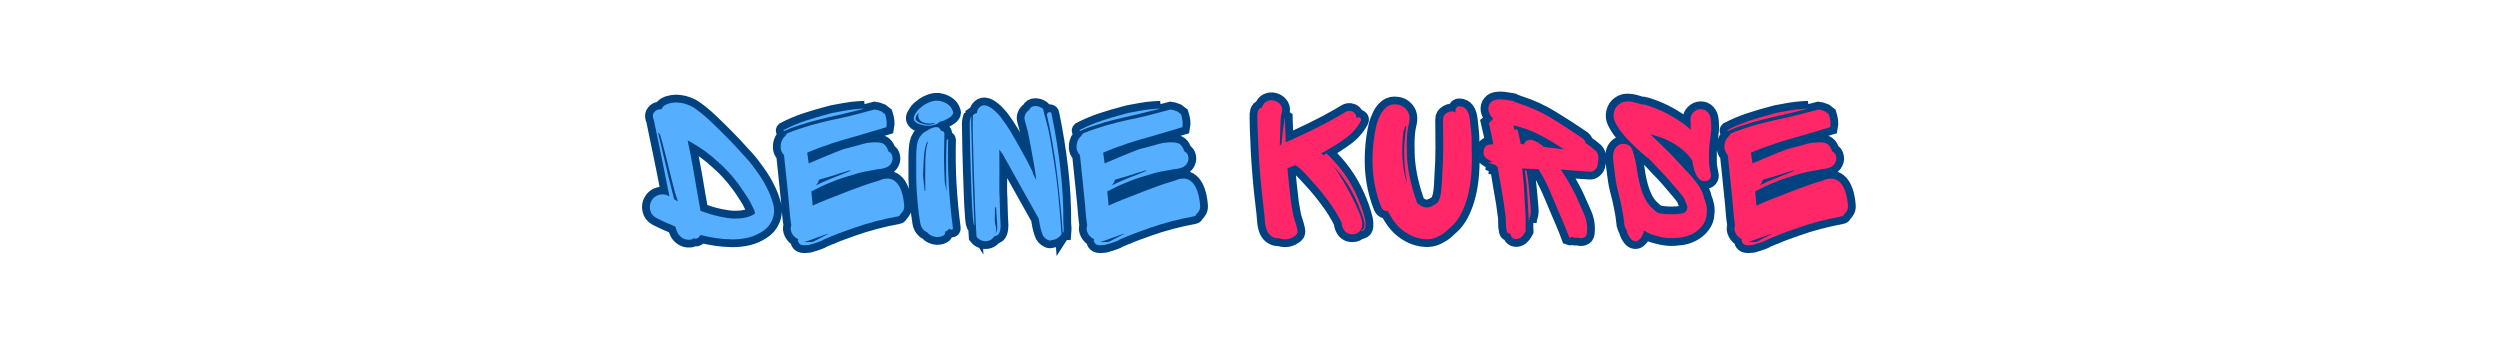
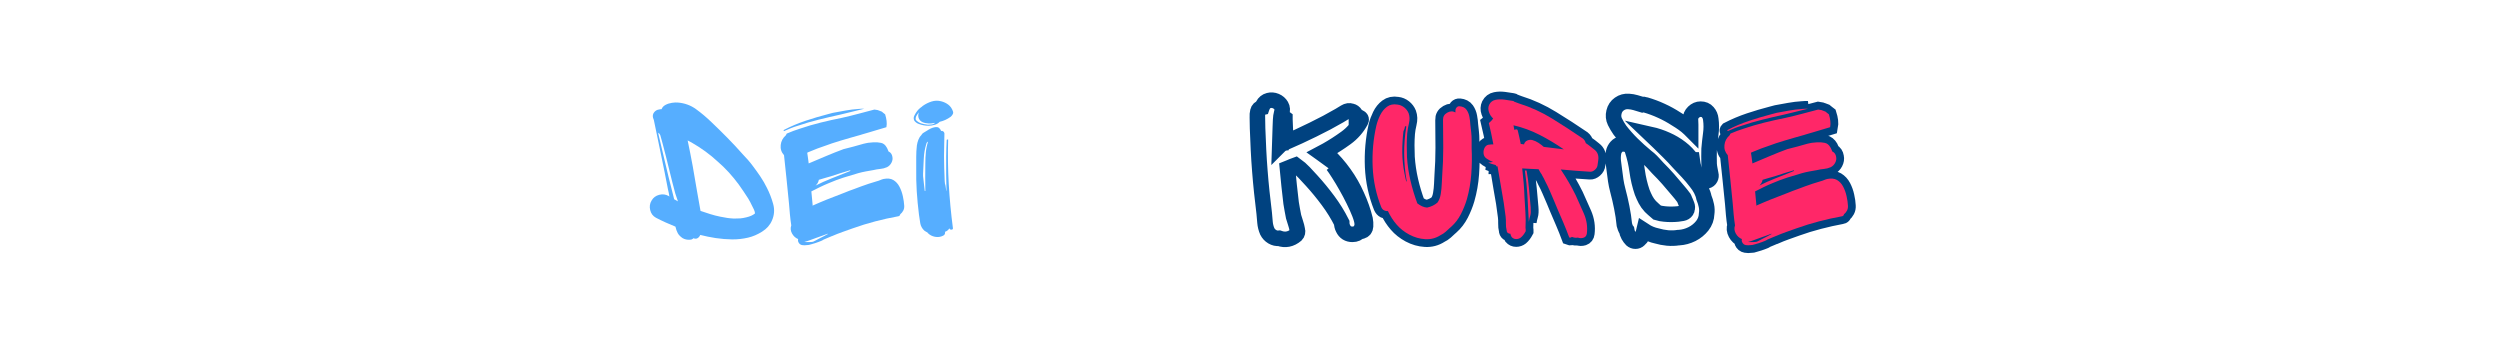
<svg xmlns="http://www.w3.org/2000/svg" height="200" preserveAspectRatio="xMidYMid meet" version="1.0" viewBox="0 0 1050 150" width="1400" zoomAndPan="magnify">
  <defs>
    <g />
  </defs>
-   <path d="M 480.119 81.432 C 479.041 83.984 477.208 86.068 474.619 87.693 C 472.031 89.318 469.416 90.443 466.77 91.063 C 463.77 91.766 460.755 92.094 457.734 92.057 C 454.713 92.021 451.651 91.766 448.557 91.292 C 445.531 90.839 442.672 90.26 439.968 89.563 C 439.422 90.714 438.687 91.417 437.76 91.661 C 437.234 91.734 436.692 91.661 436.145 91.432 C 435.599 91.964 434.974 92.229 434.276 92.229 C 433.5 92.302 432.744 92.266 432.01 92.115 C 431.291 91.964 430.619 91.688 430 91.292 C 428.75 90.443 427.854 89.516 427.307 88.516 C 426.776 87.516 426.359 86.313 426.057 84.917 C 424.187 84.141 422.349 83.349 420.536 82.536 C 418.724 81.724 416.927 80.854 415.151 79.932 C 413.432 79.005 412.349 77.578 411.895 75.651 C 411.422 73.708 411.692 71.922 412.713 70.297 C 413.64 68.672 415.047 67.615 416.937 67.125 C 418.823 66.615 420.583 66.823 422.208 67.745 L 422.687 68.089 C 422.614 67.391 422.489 66.719 422.317 66.078 C 422.166 65.417 422.015 64.734 421.864 64.036 C 420.64 57.536 419.343 51.057 417.984 44.599 C 416.625 38.141 415.291 31.698 413.989 25.276 C 413.895 25.052 413.812 24.823 413.734 24.599 C 413.661 24.349 413.583 24.151 413.51 24 C 413.208 22.833 413.406 21.802 414.104 20.911 C 414.802 20.026 415.651 19.505 416.651 19.354 C 416.953 19.281 417.239 19.224 417.505 19.188 C 417.786 19.146 418.041 19.13 418.265 19.13 C 418.666 18.109 419.401 17.318 420.479 16.75 C 421.557 16.161 422.755 15.776 424.078 15.589 C 425.401 15.396 426.484 15.344 427.333 15.417 C 431.187 15.719 434.604 16.958 437.588 19.13 C 440.573 21.281 443.416 23.682 446.119 26.323 C 449.14 29.177 452.135 32.115 455.099 35.135 C 458.083 38.156 460.974 41.255 463.77 44.432 C 464.77 45.432 465.755 46.5 466.718 47.63 C 467.682 48.745 468.588 49.88 469.437 51.031 C 470.911 52.979 472.328 54.958 473.687 56.979 C 475.047 58.984 476.265 61.099 477.343 63.328 C 478.739 66.047 479.88 68.995 480.77 72.167 C 481.656 75.339 481.442 78.427 480.119 81.432 Z M 417.588 33.75 C 417.494 33.521 417.25 33.151 416.849 32.646 C 416.474 32.135 416.369 32.302 416.541 33.151 C 417.541 37.177 418.484 41.182 419.375 45.167 C 420.26 49.151 421.203 53.156 422.208 57.177 L 425.349 69.589 C 425.729 69.76 426.088 69.958 426.427 70.182 C 426.786 70.411 427.125 70.599 427.448 70.75 C 427.125 69.75 426.786 68.766 426.427 67.802 C 426.088 66.839 425.802 65.859 425.578 64.859 C 425.276 63.76 424.849 62.156 424.302 60.042 C 423.755 57.906 423.172 55.547 422.547 52.958 C 421.942 50.349 421.307 47.771 420.645 45.224 C 419.984 42.672 419.38 40.38 418.833 38.339 C 418.307 36.281 417.89 34.75 417.588 33.75 Z M 466.77 69.135 C 465.922 67.813 465.052 66.484 464.166 65.141 C 463.281 63.781 462.375 62.484 461.448 61.26 C 459.744 58.938 457.906 56.688 455.922 54.516 C 453.958 52.344 451.854 50.297 449.604 48.37 C 445.354 44.422 440.52 40.896 435.099 37.802 L 432.885 36.641 C 433.89 41.438 434.833 46.271 435.718 51.146 C 436.625 56.016 437.468 60.854 438.244 65.651 C 438.547 67.349 438.849 69.078 439.151 70.833 C 439.468 72.573 439.781 74.328 440.083 76.104 C 441.859 76.729 443.672 77.333 445.526 77.917 C 447.395 78.484 449.291 78.969 451.218 79.365 C 452.765 79.667 454.041 79.891 455.041 80.042 C 456.062 80.193 457.312 80.307 458.781 80.385 C 460.161 80.385 461.354 80.344 462.354 80.271 C 463.375 80.193 464.494 80.005 465.724 79.703 C 466.744 79.479 467.661 79.193 468.474 78.854 C 469.286 78.495 469.994 78.042 470.599 77.495 C 470.52 76.719 470.333 76 470.031 75.339 C 469.729 74.677 469.38 74.01 468.984 73.328 C 468.682 72.63 468.333 71.911 467.937 71.177 C 467.557 70.438 467.172 69.76 466.77 69.135 Z M 486.849 30.719 C 490.724 28.714 494.744 27.016 498.922 25.615 C 503.093 24.219 507.276 22.984 511.468 21.906 L 514.135 21.198 C 516.531 20.745 518.932 20.307 521.328 19.896 C 523.729 19.458 526.166 19.167 528.64 19.016 C 529.166 18.938 529.687 18.901 530.198 18.901 C 530.708 18.901 531.229 18.901 531.755 18.901 C 529.526 19.432 527.25 19.99 524.927 20.573 C 522.604 21.161 520.317 21.719 518.073 22.245 C 514.125 23.094 510.198 24.01 506.286 24.995 C 502.375 25.958 498.494 27.089 494.64 28.396 C 493.317 28.792 492.015 29.245 490.729 29.755 C 489.463 30.245 488.172 30.802 486.849 31.427 C 486.547 31.276 486.547 31.036 486.849 30.719 Z M 551.958 77.948 C 551.807 78.646 551.422 79.031 550.797 79.109 C 546.547 79.885 542.271 80.839 537.963 81.969 C 533.672 83.083 529.479 84.38 525.38 85.854 C 523.453 86.552 521.5 87.25 519.515 87.948 C 517.552 88.646 515.599 89.422 513.651 90.271 L 513.541 90.271 C 513.463 90.349 513.349 90.406 513.198 90.443 C 513.047 90.479 512.895 90.536 512.744 90.609 C 512.125 90.911 511.479 91.188 510.817 91.432 C 510.156 91.661 509.515 91.922 508.89 92.229 L 508.781 92.339 C 508.328 92.661 507.458 93.047 506.172 93.5 C 504.906 93.974 503.708 94.359 502.573 94.661 C 501.458 94.984 500.901 95.146 500.901 95.146 C 500.901 95.146 500.76 95.161 500.479 95.203 C 500.213 95.24 499.968 95.26 499.739 95.26 C 498.817 95.411 497.88 95.401 496.937 95.229 C 496.01 95.078 495.323 94.505 494.869 93.5 C 494.64 93.047 494.604 92.51 494.755 91.885 C 493.281 91.266 492.14 90.198 491.328 88.688 C 490.515 87.172 490.38 85.693 490.932 84.234 C 490.609 82.214 490.354 80.188 490.166 78.146 C 489.974 76.089 489.807 74.047 489.656 72.026 L 488.239 58.115 L 486.849 44.885 C 485.375 43.26 484.76 41.359 485.01 39.188 C 485.234 37.036 486.198 35.224 487.895 33.75 C 487.974 33.599 488.047 33.448 488.125 33.297 C 488.198 33.125 488.276 32.964 488.349 32.813 C 489.599 32.266 490.833 31.766 492.062 31.313 C 493.307 30.839 494.557 30.417 495.802 30.036 C 499.656 28.714 503.536 27.573 507.448 26.609 C 511.359 25.646 515.286 24.776 519.234 24 C 522.333 23.302 525.38 22.547 528.385 21.734 C 531.406 20.922 534.427 20.13 537.453 19.354 C 537.849 19.432 538.255 19.49 538.672 19.526 C 539.104 19.563 539.474 19.656 539.776 19.807 L 541.646 20.516 C 541.948 20.745 542.25 21 542.552 21.281 C 542.875 21.547 543.182 21.792 543.484 22.021 C 543.885 23.266 544.156 24.495 544.307 25.703 C 544.458 26.891 544.422 28.063 544.192 29.214 L 538.385 30.974 C 537.14 31.349 535.838 31.734 534.479 32.135 C 533.135 32.51 531.802 32.891 530.484 33.266 C 530.182 33.438 529.953 33.521 529.802 33.521 C 528.328 33.901 526.599 34.38 524.614 34.969 C 522.651 35.552 520.677 36.135 518.698 36.724 C 516.729 37.292 515.052 37.807 513.651 38.281 C 512.276 38.734 511.422 39.036 511.104 39.188 C 509.25 39.813 507.39 40.474 505.52 41.172 C 503.672 41.87 501.854 42.609 500.083 43.38 L 499.854 43.609 C 499.932 43.984 500.026 44.63 500.135 45.536 C 500.25 46.422 500.364 47.255 500.479 48.026 C 500.609 48.802 500.677 49.302 500.677 49.531 C 503.927 48.13 507.156 46.76 510.364 45.422 C 513.578 44.063 516.843 42.76 520.166 41.51 C 522.02 41.057 523.89 40.578 525.781 40.068 C 527.687 39.557 529.567 39.036 531.416 38.51 L 532.916 38.141 C 533.619 37.99 534.297 37.896 534.958 37.854 C 535.619 37.818 536.302 37.76 537 37.688 C 538.474 37.609 539.859 37.714 541.161 38 C 542.484 38.26 543.531 39.083 544.307 40.464 C 544.458 40.635 544.552 40.792 544.593 40.943 C 544.63 41.094 544.687 41.245 544.76 41.396 C 544.911 41.625 545.026 41.859 545.099 42.104 C 545.177 42.333 545.26 42.557 545.354 42.786 C 545.432 42.859 545.505 42.901 545.583 42.901 C 546.661 43.448 547.312 44.422 547.536 45.818 C 547.781 46.896 547.614 48 547.026 49.135 C 546.442 50.245 545.609 51.078 544.536 51.625 C 543.286 52.156 542.021 52.484 540.739 52.62 C 539.474 52.729 538.187 52.938 536.885 53.24 C 535.489 53.469 534.073 53.724 532.635 54.005 C 531.198 54.271 529.791 54.594 528.411 54.969 C 525.619 55.745 522.843 56.583 520.083 57.49 C 517.343 58.38 514.625 59.401 511.922 60.552 C 510.224 61.25 508.583 61.984 506.994 62.76 C 505.406 63.536 503.802 64.349 502.177 65.198 L 502.859 72.734 C 502.859 72.807 502.859 72.865 502.859 72.906 C 502.859 72.943 502.859 73.036 502.859 73.188 L 503.224 72.958 C 504.531 72.339 505.823 71.781 507.109 71.286 C 508.39 70.781 509.645 70.26 510.875 69.729 L 520.734 65.875 C 521.583 65.5 522.453 65.161 523.343 64.859 C 524.25 64.536 525.125 64.224 525.979 63.922 C 527.354 63.375 528.744 62.854 530.14 62.365 C 531.541 61.854 532.927 61.365 534.307 60.891 L 538.838 59.5 C 539.463 59.349 540.088 59.146 540.708 58.88 C 541.333 58.594 541.948 58.38 542.552 58.229 C 544.797 57.755 546.64 57.953 548.078 58.823 C 549.51 59.672 550.656 60.911 551.505 62.536 C 552.354 64.156 552.989 65.932 553.401 67.859 C 553.838 69.786 554.093 71.563 554.166 73.188 C 554.244 74.208 554.062 75.125 553.63 75.938 C 553.213 76.75 552.656 77.417 551.958 77.948 Z M 523.88 53.354 C 522.104 53.901 520.302 54.448 518.468 55 C 516.656 55.526 514.859 56.104 513.083 56.724 C 511.916 57.026 510.77 57.359 509.656 57.719 C 508.541 58.057 507.437 58.38 506.343 58.682 C 506.114 60.005 505.5 61.089 504.5 61.938 C 507.354 60.464 510.27 59.151 513.255 58 C 516.239 56.828 519.156 55.667 522.01 54.516 C 522.635 54.214 523.297 53.938 523.994 53.693 Z M 498.239 93.5 C 499.088 93.578 500.052 93.594 501.13 93.557 C 502.208 93.521 502.828 93.464 503 93.391 C 503.151 93.391 503.265 93.349 503.338 93.276 C 503.791 93.047 504.255 92.813 504.729 92.568 C 505.198 92.339 505.625 92.115 506.005 91.885 C 506.927 91.417 507.833 90.953 508.724 90.5 C 509.609 90.026 510.479 89.563 511.328 89.109 L 511.328 88.854 C 510.328 89.25 509.291 89.646 508.213 90.047 C 507.135 90.422 506.052 90.802 504.953 91.177 C 503.88 91.573 502.77 91.979 501.64 92.396 C 500.526 92.833 499.39 93.198 498.239 93.5 Z M 559.609 25.052 C 559.38 24.276 559.458 23.5 559.833 22.729 C 560.229 21.953 560.619 21.292 560.994 20.745 C 561.771 19.594 562.744 18.63 563.916 17.854 C 564.218 17.531 564.442 17.333 564.593 17.26 C 566.14 16.182 567.786 15.37 569.526 14.823 C 571.281 14.276 573.047 14.234 574.823 14.708 C 576.369 15.104 577.724 15.75 578.875 16.635 C 580.047 17.521 580.896 18.74 581.422 20.292 C 581.672 20.896 581.63 21.469 581.312 22.021 C 581.01 22.568 580.619 23.031 580.151 23.406 C 578.224 24.807 576.172 25.74 574 26.214 C 573.302 26.984 572.375 27.542 571.224 27.885 C 570.073 28.224 568.948 28.396 567.854 28.396 C 566.927 28.396 566.021 28.318 565.13 28.167 C 564.244 28.016 563.375 27.792 562.526 27.484 C 561.979 27.318 561.39 27.005 560.771 26.552 C 560.166 26.078 559.776 25.578 559.609 25.052 Z M 567.401 27.828 C 569.099 27.828 570.213 27.656 570.744 27.318 C 571.291 26.958 571.526 26.776 571.453 26.776 C 570.75 26.927 569.979 27.042 569.125 27.12 C 568.276 27.193 567.203 27.12 565.896 26.891 C 564.177 26.516 563.026 25.75 562.442 24.599 C 561.875 23.427 561.864 22.177 562.411 20.859 C 561.864 21.479 561.354 22.219 560.88 23.068 C 560.656 23.615 560.541 24.104 560.541 24.542 C 560.541 24.958 560.781 25.354 561.25 25.729 C 562.026 26.354 562.76 26.776 563.463 27.005 C 564.614 27.401 565.927 27.677 567.401 27.828 Z M 579.468 85.854 C 578.922 86.776 578.109 87.438 577.031 87.833 C 577.109 88.214 577.062 88.62 576.89 89.052 C 576.739 89.469 576.401 89.792 575.869 90.016 C 574.474 90.714 572.979 90.911 571.396 90.609 C 569.807 90.292 568.474 89.594 567.401 88.516 L 567.172 88.177 C 566.625 87.948 566.041 87.599 565.416 87.125 C 564.187 85.974 563.432 84.589 563.151 82.964 C 562.885 81.318 562.64 79.682 562.411 78.063 C 561.864 73.734 561.448 69.427 561.166 65.141 C 560.901 60.833 560.807 56.521 560.88 52.193 C 560.88 50.094 560.88 47.99 560.88 45.875 C 560.88 43.74 561.005 41.635 561.25 39.557 C 561.401 38.464 561.666 37.396 562.047 36.354 C 562.442 35.318 562.989 34.448 563.687 33.75 C 563.838 33.521 563.989 33.313 564.14 33.125 C 564.291 32.917 564.442 32.74 564.593 32.589 C 565.463 32.036 566.567 31.359 567.911 30.547 C 569.271 29.734 570.599 29.271 571.906 29.156 C 573.224 29.047 574.198 29.76 574.823 31.313 C 575.198 31.234 575.578 31.313 575.953 31.536 C 576.354 31.766 576.588 32.151 576.661 32.698 C 576.661 34.87 576.625 37.005 576.552 39.104 C 576.474 41.182 576.437 43.307 576.437 45.479 C 576.437 47.557 576.474 49.661 576.552 51.797 C 576.625 53.911 576.713 56.057 576.807 58.229 C 576.807 58.625 576.823 59.078 576.864 59.589 C 576.901 60.078 576.958 60.589 577.031 61.12 C 577.109 61.042 577.203 61.354 577.317 62.052 C 577.427 62.75 577.526 63.432 577.599 64.094 C 577.677 64.755 577.75 65.083 577.828 65.083 C 577.75 62.286 577.692 59.193 577.656 55.792 C 577.619 52.391 577.619 48.99 577.656 45.594 C 577.692 42.172 577.797 39.115 577.968 36.411 C 577.968 36.26 578.099 36.167 578.364 36.13 C 578.63 36.089 578.76 36.109 578.76 36.188 C 578.536 44.458 578.646 52.724 579.099 60.974 C 579.573 69.214 580.349 77.464 581.422 85.74 C 581.5 86.266 581.224 86.563 580.604 86.615 C 580 86.656 579.619 86.401 579.468 85.854 Z M 566.578 38.51 C 565.729 41.135 565.244 43.901 565.13 46.807 C 565.021 49.698 564.885 52.505 564.734 55.224 L 564.734 56.385 C 564.734 56.464 564.734 56.5 564.734 56.5 C 564.734 56.5 564.734 56.536 564.734 56.615 C 564.885 57.99 565.036 59.38 565.187 60.776 C 565.338 62.177 565.489 63.573 565.64 64.969 L 566.01 64.969 C 566.01 62.328 565.989 59.708 565.953 57.125 C 565.916 54.536 565.937 51.927 566.01 49.302 C 566.01 47.281 566.104 45.25 566.297 43.214 C 566.484 41.151 566.89 39.198 567.51 37.349 L 567.401 37.349 C 566.849 37.724 566.578 38.109 566.578 38.51 Z M 636.916 92.339 C 636.218 92.813 635.442 92.813 634.593 92.339 C 633.041 91.641 631.994 90.5 631.448 88.911 C 630.901 87.323 630.474 85.802 630.172 84.349 L 629.494 80.385 L 609.291 44.318 C 608.968 43.922 608.661 43.495 608.359 43.042 C 608.052 42.568 607.744 42.135 607.422 41.74 C 607.5 45.688 607.515 49.635 607.479 53.583 C 607.442 57.531 607.422 61.474 607.422 65.422 C 607.573 67.745 607.666 70.073 607.703 72.396 C 607.76 74.719 607.828 77.042 607.901 79.365 C 607.979 80.516 608.052 81.922 608.13 83.583 C 608.203 85.25 608.026 86.74 607.593 88.063 C 607.177 89.365 606.156 90.141 604.531 90.385 C 603.833 91.536 602.88 92.323 601.672 92.734 C 600.479 93.172 599.224 93.198 597.901 92.823 C 596.672 92.5 595.599 91.766 594.672 90.609 C 594.349 85.74 594.093 80.865 593.906 75.99 C 593.718 71.12 593.547 66.245 593.396 61.375 C 593.229 57.427 593.104 53.458 593.031 49.474 C 592.953 45.49 592.838 41.521 592.687 37.573 C 592.614 35.021 592.557 32.474 592.521 29.922 C 592.479 27.354 592.536 24.833 592.687 22.359 C 593.463 21.755 594.198 21.417 594.901 21.339 C 594.901 20.396 595.208 19.495 595.833 18.646 C 596.76 17.495 597.797 16.938 598.948 16.974 C 600.119 17.016 601.323 17.438 602.547 18.25 C 603.797 19.063 604.916 20 605.922 21.057 C 606.922 22.094 607.698 22.953 608.244 23.635 C 610.244 26.276 612.078 28.979 613.739 31.734 C 615.422 34.474 617.026 37.271 618.557 40.125 C 619.88 42.37 621.156 44.656 622.38 46.979 C 623.63 49.302 624.838 51.661 626.01 54.063 C 626.161 54.365 626.234 54.75 626.234 55.224 L 628.078 58.823 C 627.776 55.875 627.349 52.891 626.802 49.87 C 626.271 46.849 625.734 43.875 625.187 40.943 C 624.791 38.849 624.401 36.76 624.026 34.682 C 623.646 32.589 623.146 30.49 622.521 28.396 C 622.203 27.318 621.911 26.219 621.646 25.109 C 621.38 23.974 621.552 22.833 622.156 21.677 C 622.703 20.755 623.364 20.052 624.14 19.583 C 624.14 19.505 624.156 19.469 624.192 19.469 C 624.234 19.469 624.25 19.432 624.25 19.354 C 624.948 18.031 626.015 17.37 627.453 17.37 C 628.89 17.37 630.109 17.724 631.109 18.422 C 631.333 18.495 631.609 18.693 631.927 19.016 C 632.156 20.094 632.422 21.198 632.724 22.328 C 633.041 23.443 633.354 24.542 633.656 25.615 C 634.583 28.943 635.359 32.37 635.979 35.901 C 636.604 39.417 637.182 42.911 637.708 46.385 C 638.88 53.432 639.817 60.552 640.515 67.745 C 641.213 74.943 641.791 82.104 642.244 89.224 C 641.619 90.073 640.843 90.813 639.922 91.432 C 638.994 92.036 637.994 92.339 636.916 92.339 Z M 643.406 88.063 C 643.255 88.063 643.104 88.177 642.953 88.401 C 642.177 77.333 641.109 66.292 639.75 55.281 C 638.39 44.25 636.51 33.359 634.109 22.615 C 633.958 22.141 634.083 21.719 634.479 21.339 C 634.781 20.943 635.198 20.76 635.724 20.802 C 636.276 20.839 636.583 21.167 636.661 21.792 C 638.755 31.839 640.401 41.995 641.588 52.25 C 642.802 62.505 643.364 72.781 643.291 83.073 C 643.364 83.453 643.422 84.172 643.458 85.229 C 643.5 86.266 643.479 87.214 643.406 88.063 Z M 592.578 79.589 C 592.271 75.49 592.036 71.224 591.869 66.786 C 591.718 62.328 591.562 58 591.411 53.807 C 591.26 49.708 591.151 45.573 591.073 41.396 C 591 37.224 590.922 33.047 590.849 28.875 C 590.755 27.875 590.781 26.854 590.932 25.818 C 591.104 24.755 591.375 23.766 591.755 22.839 C 591.677 24.693 591.661 26.552 591.698 28.422 C 591.734 30.271 591.791 32.125 591.869 33.974 C 591.963 38 592.067 42.021 592.177 46.047 C 592.291 50.068 592.385 54.13 592.463 58.229 L 593.51 84.349 C 593.51 84.349 593.406 84.182 593.198 83.839 C 593.01 83.479 592.802 82.063 592.578 79.589 Z M 605.578 73.896 L 605.213 74.234 C 605.213 74.234 605.192 74.234 605.156 74.234 C 605.119 74.234 605.062 74.271 604.984 74.349 L 604.869 81.318 C 604.869 82.245 605.041 83.349 605.38 84.635 C 605.739 85.901 605.729 87.271 605.354 88.74 C 606.13 87.438 606.432 86.125 606.26 84.802 C 606.182 83.729 606.13 82.615 606.088 81.458 C 606.052 80.292 605.958 79.12 605.807 77.948 C 605.807 77.266 605.786 76.599 605.75 75.938 C 605.713 75.276 605.656 74.594 605.578 73.896 Z M 652.567 30.719 C 656.437 28.714 660.463 27.016 664.635 25.615 C 668.812 24.219 672.994 22.984 677.187 21.906 L 679.849 21.198 C 682.25 20.745 684.646 20.307 687.047 19.896 C 689.448 19.458 691.88 19.167 694.354 19.016 C 694.885 18.938 695.406 18.901 695.916 18.901 C 696.427 18.901 696.942 18.901 697.474 18.901 C 695.244 19.432 692.968 19.99 690.646 20.573 C 688.323 21.161 686.036 21.719 683.786 22.245 C 679.838 23.094 675.911 24.01 672 24.995 C 668.093 25.958 664.208 27.089 660.359 28.396 C 659.036 28.792 657.734 29.245 656.448 29.755 C 655.182 30.245 653.89 30.802 652.567 31.427 C 652.265 31.276 652.265 31.036 652.567 30.719 Z M 717.672 77.948 C 717.521 78.646 717.135 79.031 716.51 79.109 C 712.26 79.885 707.984 80.839 703.677 81.969 C 699.39 83.083 695.198 84.38 691.099 85.854 C 689.172 86.552 687.218 87.25 685.234 87.948 C 683.271 88.646 681.312 89.422 679.369 90.271 L 679.255 90.271 C 679.182 90.349 679.067 90.406 678.916 90.443 C 678.765 90.479 678.614 90.536 678.463 90.609 C 677.838 90.911 677.198 91.188 676.536 91.432 C 675.875 91.661 675.234 91.922 674.609 92.229 L 674.494 92.339 C 674.041 92.661 673.172 93.047 671.89 93.5 C 670.625 93.974 669.422 94.359 668.291 94.661 C 667.177 94.984 666.619 95.146 666.619 95.146 C 666.619 95.146 666.479 95.161 666.192 95.203 C 665.927 95.24 665.682 95.26 665.458 95.26 C 664.531 95.411 663.599 95.401 662.651 95.229 C 661.729 95.078 661.036 94.505 660.583 93.5 C 660.359 93.047 660.317 92.51 660.468 91.885 C 659 91.266 657.854 90.198 657.041 88.688 C 656.229 87.172 656.099 85.693 656.646 84.234 C 656.323 82.214 656.067 80.188 655.88 78.146 C 655.692 76.089 655.521 74.047 655.369 72.026 L 653.953 58.115 L 652.567 44.885 C 651.093 43.26 650.479 41.359 650.724 39.188 C 650.953 37.036 651.916 35.224 653.614 33.75 C 653.687 33.599 653.765 33.448 653.838 33.297 C 653.916 33.125 653.989 32.964 654.067 32.813 C 655.312 32.266 656.552 31.766 657.781 31.313 C 659.026 30.839 660.271 30.417 661.521 30.036 C 665.369 28.714 669.255 27.573 673.161 26.609 C 677.073 25.646 681 24.776 684.948 24 C 688.047 23.302 691.099 22.547 694.099 21.734 C 697.125 20.922 700.146 20.13 703.166 19.354 C 703.562 19.432 703.968 19.49 704.385 19.526 C 704.823 19.563 705.187 19.656 705.489 19.807 L 707.359 20.516 C 707.661 20.745 707.963 21 708.265 21.281 C 708.588 21.547 708.901 21.792 709.203 22.021 C 709.599 23.266 709.875 24.495 710.026 25.703 C 710.177 26.891 710.135 28.063 709.911 29.214 L 704.104 30.974 C 702.854 31.349 701.552 31.734 700.192 32.135 C 698.854 32.51 697.521 32.891 696.198 33.266 C 695.896 33.438 695.672 33.521 695.515 33.521 C 694.047 33.901 692.317 34.38 690.333 34.969 C 688.369 35.552 686.396 36.135 684.411 36.724 C 682.448 37.292 680.765 37.807 679.369 38.281 C 677.989 38.734 677.14 39.036 676.817 39.188 C 674.968 39.813 673.109 40.474 671.239 41.172 C 669.385 41.87 667.573 42.609 665.797 43.38 L 665.573 43.609 C 665.646 43.984 665.739 44.63 665.854 45.536 C 665.968 46.422 666.078 47.255 666.192 48.026 C 666.328 48.802 666.39 49.302 666.39 49.531 C 669.64 48.13 672.869 46.76 676.083 45.422 C 679.291 44.063 682.562 42.76 685.885 41.51 C 687.734 41.057 689.604 40.578 691.494 40.068 C 693.401 39.557 695.281 39.036 697.135 38.51 L 698.635 38.141 C 699.333 37.99 700.015 37.896 700.677 37.854 C 701.333 37.818 702.015 37.76 702.713 37.688 C 704.187 37.609 705.578 37.714 706.88 38 C 708.203 38.26 709.25 39.083 710.026 40.464 C 710.177 40.635 710.271 40.792 710.307 40.943 C 710.343 41.094 710.401 41.245 710.479 41.396 C 710.63 41.625 710.739 41.859 710.817 42.104 C 710.896 42.333 710.979 42.557 711.073 42.786 C 711.146 42.859 711.224 42.901 711.297 42.901 C 712.375 43.448 713.026 44.422 713.255 45.818 C 713.5 46.896 713.328 48 712.744 49.135 C 712.156 50.245 711.328 51.078 710.25 51.625 C 709.005 52.156 707.739 52.484 706.453 52.62 C 705.187 52.729 703.906 52.938 702.599 53.24 C 701.203 53.469 699.786 53.724 698.349 54.005 C 696.916 54.271 695.51 54.594 694.13 54.969 C 691.333 55.745 688.557 56.583 685.802 57.49 C 683.062 58.38 680.343 59.401 677.64 60.552 C 675.942 61.25 674.297 61.984 672.708 62.76 C 671.125 63.536 669.521 64.349 667.896 65.198 L 668.573 72.734 C 668.573 72.807 668.573 72.865 668.573 72.906 C 668.573 72.943 668.573 73.036 668.573 73.188 L 668.942 72.958 C 670.244 72.339 671.541 71.781 672.823 71.286 C 674.109 70.781 675.364 70.26 676.593 69.729 L 686.453 65.875 C 687.302 65.5 688.172 65.161 689.057 64.859 C 689.963 64.536 690.843 64.224 691.692 63.922 C 693.073 63.375 694.458 62.854 695.859 62.365 C 697.255 61.854 698.646 61.365 700.021 60.891 L 704.557 59.5 C 705.177 59.349 705.802 59.146 706.427 58.88 C 707.052 58.594 707.661 58.38 708.265 58.229 C 710.515 57.755 712.359 57.953 713.791 58.823 C 715.229 59.672 716.369 60.911 717.218 62.536 C 718.073 64.156 718.703 65.932 719.119 67.859 C 719.552 69.786 719.807 71.563 719.885 73.188 C 719.958 74.208 719.781 75.125 719.343 75.938 C 718.932 76.75 718.375 77.417 717.672 77.948 Z M 689.599 53.354 C 687.823 53.901 686.015 54.448 684.187 55 C 682.369 55.526 680.578 56.104 678.802 56.724 C 677.63 57.026 676.489 57.359 675.375 57.719 C 674.26 58.057 673.156 58.38 672.057 58.682 C 671.833 60.005 671.218 61.089 670.218 61.938 C 673.067 60.464 675.989 59.151 678.974 58 C 681.958 56.828 684.875 55.667 687.729 54.516 C 688.349 54.214 689.01 53.938 689.708 53.693 Z M 663.953 93.5 C 664.807 93.578 665.771 93.594 666.843 93.557 C 667.922 93.521 668.547 93.464 668.713 93.391 C 668.864 93.391 668.979 93.349 669.057 93.276 C 669.51 93.047 669.974 92.813 670.442 92.568 C 670.916 92.339 671.338 92.115 671.718 91.885 C 672.646 91.417 673.552 90.953 674.437 90.5 C 675.328 90.026 676.198 89.563 677.047 89.109 L 677.047 88.854 C 676.047 89.25 675.005 89.646 673.927 90.047 C 672.854 90.422 671.765 90.802 670.672 91.177 C 669.593 91.573 668.489 91.979 667.354 92.396 C 666.239 92.833 665.109 93.198 663.953 93.5 Z M 663.953 93.5" fill="none" stroke="#004280" stroke-linecap="butt" stroke-linejoin="miter" stroke-miterlimit="4" stroke-opacity="1" stroke-width="8.704" transform="matrix(0.75, 0, 0, 0.75, -35.851, 31.5)" />
  <path d="M 810.297 87.469 C 810.218 87.542 810.166 87.505 810.125 87.354 C 810.088 87.203 810.109 87.089 810.182 87.016 C 811.109 86.615 811.646 85.917 811.797 84.917 C 811.948 83.917 811.875 82.802 811.573 81.573 C 811.271 80.328 810.901 79.146 810.468 78.031 C 810.052 76.901 809.718 76.057 809.474 75.51 C 807.776 70.807 805.651 66.385 803.099 62.25 C 800.552 58.094 797.573 54.167 794.177 50.464 C 795.026 51.542 796.119 53.146 797.463 55.281 C 798.823 57.396 800.239 59.755 801.713 62.365 C 803.182 64.953 804.573 67.578 805.875 70.24 C 807.198 72.906 808.302 75.38 809.192 77.661 C 810.078 79.948 810.562 81.755 810.635 83.073 C 810.786 84.625 810.364 86.042 809.359 87.323 C 808.359 88.589 806.974 89.224 805.198 89.224 C 802.724 89.224 800.974 88.135 799.953 85.964 C 799.427 84.964 799.161 83.88 799.161 82.708 C 796.989 78.38 794.432 74.245 791.484 70.297 C 788.557 66.349 785.505 62.641 782.333 59.161 C 780.932 57.615 779.515 56.083 778.083 54.573 C 776.666 53.063 775.099 51.693 773.38 50.464 L 771.536 51.146 C 770.989 51.37 770.479 51.589 770.005 51.797 C 769.552 51.984 769.14 52.156 768.76 52.307 C 769.364 58.802 770.057 65.266 770.828 71.688 C 771 72.932 771.218 74.198 771.479 75.484 C 771.744 76.75 771.989 78.042 772.218 79.365 C 772.536 80.443 772.906 81.62 773.323 82.906 C 773.755 84.172 774.088 85.464 774.312 86.786 C 774.463 87.24 774.484 87.724 774.369 88.229 C 774.255 88.74 774.01 89.188 773.635 89.563 C 770.687 92.036 767.515 92.661 764.114 91.432 C 762.791 91.583 761.505 91.292 760.26 90.557 C 759.031 89.818 758.109 88.828 757.484 87.578 C 756.786 85.953 756.359 84.276 756.208 82.536 C 756.057 80.797 755.906 79.078 755.755 77.38 C 755.286 73.432 754.828 69.484 754.396 65.536 C 753.979 61.589 753.619 57.641 753.317 53.693 C 753 49.745 752.744 45.807 752.552 41.88 C 752.364 37.932 752.198 33.948 752.047 29.922 C 752.047 28.828 752.026 27.76 751.989 26.724 C 751.948 25.682 751.932 24.651 751.932 23.635 C 751.854 22.557 751.948 21.464 752.213 20.349 C 752.479 19.214 753.234 18.495 754.479 18.193 C 754.557 17.969 754.651 17.76 754.765 17.573 C 754.88 17.365 754.974 17.146 755.047 16.917 C 755.823 15.521 756.89 14.651 758.25 14.313 C 759.609 13.953 760.942 14.047 762.244 14.594 C 763.567 15.146 764.578 16.021 765.276 17.229 C 765.974 18.422 766.052 19.792 765.505 21.339 C 765.198 22.49 765.021 23.745 764.963 25.109 C 764.927 26.448 764.869 27.781 764.797 29.104 L 764.453 39.557 C 764.849 39.161 765.161 38.922 765.39 38.849 C 765.614 36.375 765.88 33.901 766.182 31.427 C 766.505 28.953 766.854 26.516 767.229 24.115 C 767.229 24.042 767.25 24.021 767.286 24.057 C 767.323 24.099 767.343 24.115 767.343 24.115 L 767.343 24.938 C 767.437 27.089 767.526 29.214 767.599 31.313 C 767.677 33.391 767.75 35.516 767.828 37.688 C 772.625 35.589 777.703 33.229 783.067 30.604 C 788.453 27.979 793.39 25.354 797.885 22.729 C 798.812 22.177 799.869 21.536 801.062 20.802 C 802.271 20.063 803.448 19.896 804.599 20.292 C 805.526 20.516 806.224 21.016 806.698 21.792 C 807.172 22.568 807.406 23.417 807.406 24.344 L 807.744 24 C 808.369 23.531 808.963 23.531 809.531 24 C 810.114 24.453 810.218 25.031 809.843 25.729 C 807.823 29.526 805.047 32.698 801.515 35.25 C 798 37.802 794.39 40.125 790.692 42.219 L 787.656 43.833 C 787.979 44.063 788.255 44.297 788.479 44.542 C 788.708 44.771 788.979 44.995 789.302 45.224 C 789.208 44.844 789.396 44.505 789.869 44.203 C 790.338 43.88 790.729 43.922 791.031 44.318 C 794.583 47.641 797.744 51.26 800.521 55.167 C 803.317 59.057 805.687 63.214 807.635 67.635 C 808.635 69.807 809.521 71.995 810.297 74.208 C 811.073 76.396 811.734 78.62 812.281 80.865 C 812.505 82.016 812.583 83.313 812.505 84.745 C 812.432 86.182 811.692 87.089 810.297 87.469 Z M 869.239 69.589 C 868.39 72.458 867.265 75.255 865.869 77.974 C 864.489 80.677 862.677 83.026 860.427 85.031 C 860.203 85.182 859.927 85.417 859.604 85.74 C 859.078 86.266 858.338 86.948 857.396 87.776 C 856.468 88.589 855.505 89.224 854.505 89.677 C 851.88 91.375 849.021 92.13 845.922 91.943 C 842.823 91.755 839.859 90.906 837.026 89.396 C 834.213 87.88 831.838 86.005 829.916 83.755 C 827.968 81.505 826.343 78.995 825.041 76.219 C 824.343 76.297 823.64 76.161 822.942 75.823 C 822.244 75.464 821.708 74.859 821.328 74.01 C 818.458 66.813 816.843 59.297 816.484 51.458 C 816.146 43.599 816.823 35.911 818.526 28.396 C 818.994 26.469 819.713 24.521 820.677 22.557 C 821.64 20.573 822.916 18.99 824.5 17.797 C 826.088 16.589 828.041 16.182 830.369 16.578 C 831.765 16.729 833.021 17.25 834.135 18.135 C 835.271 19.026 836.099 20.13 836.63 21.453 C 837.25 23.151 837.307 25.031 836.797 27.089 C 836.307 29.13 835.984 31.036 835.833 32.813 C 835.666 34.984 835.578 37.177 835.578 39.385 C 835.578 41.578 835.63 43.76 835.724 45.932 C 836.026 50.406 836.677 54.818 837.677 59.161 C 838.677 63.49 839.953 67.74 841.5 71.911 C 842.354 72.536 843.218 73.063 844.109 73.5 C 845.015 73.917 845.968 74.161 846.968 74.234 C 849.218 73.781 851.156 72.854 852.776 71.458 C 853.703 70.135 854.317 68.531 854.619 66.641 C 854.942 64.755 855.14 62.885 855.213 61.031 C 855.291 59.161 855.364 57.568 855.442 56.245 C 855.817 51.068 856.01 45.896 856.01 40.719 C 856.01 35.526 855.968 30.339 855.896 25.161 C 855.817 23.391 856.593 22.036 858.218 21.115 C 859.843 20.167 861.39 20.12 862.864 20.969 L 862.864 19.807 C 862.864 19.203 863.093 18.646 863.547 18.135 C 864.015 17.625 864.562 17.411 865.187 17.484 C 866.963 17.656 868.255 18.318 869.067 19.469 C 869.88 20.62 870.422 21.953 870.682 23.464 C 870.968 24.974 871.146 26.469 871.224 27.943 C 871.375 29.339 871.526 30.734 871.677 32.135 C 871.828 33.51 871.901 34.901 871.901 36.297 L 871.901 40.943 C 872.151 45.745 872.093 50.557 871.734 55.396 C 871.39 60.229 870.562 64.964 869.239 69.589 Z M 835.354 28.76 C 835.052 28.911 834.823 28.828 834.672 28.505 C 834.599 29.052 834.474 29.583 834.307 30.094 C 834.156 30.583 833.963 31.068 833.739 31.536 C 833.265 35.484 833.052 39.432 833.088 43.38 C 833.125 47.328 833.531 51.229 834.307 55.083 C 834.474 55.859 834.635 56.615 834.786 57.349 C 834.937 58.089 835.088 58.802 835.239 59.5 C 835.39 59.5 835.505 59.542 835.578 59.615 C 833.729 49.245 833.656 38.964 835.354 28.76 Z M 942.828 47.771 L 942.463 50.208 C 942.385 51.307 941.885 52.26 940.958 53.073 C 940.036 53.885 939.109 54.25 938.182 54.177 C 935.484 54.026 932.755 53.839 929.994 53.609 C 927.255 53.365 924.526 53.13 921.807 52.901 C 924.979 57.625 927.765 62.422 930.166 67.292 C 931.713 70.62 933.26 74.083 934.812 77.693 C 936.359 81.281 936.901 84.964 936.427 88.74 C 936.276 89.99 935.661 90.792 934.583 91.151 C 933.51 91.49 932.458 91.464 931.437 91.063 C 930.911 91.141 930.39 91.161 929.88 91.12 C 929.369 91.083 928.854 90.953 928.323 90.724 C 928.172 90.724 928.099 90.688 928.099 90.609 C 927.625 91.063 927.114 91.177 926.567 90.953 C 925.567 88.25 924.479 85.531 923.307 82.792 C 922.156 80.036 921.005 77.344 919.854 74.719 C 919.453 73.698 918.869 72.281 918.093 70.469 C 917.323 68.656 916.51 66.766 915.656 64.802 C 914.807 62.818 913.994 61.125 913.224 59.729 C 912.599 58.349 911.984 57.151 911.38 56.13 L 911.38 56.016 C 910.682 55.016 910.021 53.938 909.396 52.786 C 907.922 52.693 906.411 52.609 904.864 52.531 C 903.317 52.458 901.765 52.38 900.218 52.307 C 900.536 54.932 900.812 57.568 901.041 60.208 C 901.265 62.839 901.427 65.5 901.521 68.203 C 901.672 71.073 901.843 73.964 902.031 76.87 C 902.218 79.76 902.239 82.641 902.088 85.51 C 902.161 85.813 902.203 86.146 902.203 86.505 C 902.203 86.844 902.203 87.167 902.203 87.469 C 901.427 88.938 900.536 90.104 899.536 90.953 C 898.765 91.573 897.864 91.885 896.843 91.885 C 895.843 91.885 895.005 91.5 894.323 90.724 C 893.927 90.104 893.692 89.479 893.614 88.854 C 893.146 88.948 892.672 88.828 892.198 88.484 C 891.744 88.13 891.521 87.635 891.521 87.016 C 891.218 85.766 891.083 84.474 891.125 83.13 C 891.161 81.771 891.104 80.469 890.953 79.224 L 889.906 71.573 C 889.432 68.87 888.958 66.151 888.489 63.411 C 888.036 60.656 887.583 57.927 887.13 55.224 L 886.422 51.146 C 886.343 51.146 886.25 51.146 886.135 51.146 C 886.021 51.146 885.88 51.146 885.713 51.146 C 885.713 50.693 885.484 50.427 885.031 50.349 C 884.406 50.182 883.765 49.984 883.104 49.755 C 882.463 49.531 881.828 49.292 881.208 49.047 L 883.869 48.708 C 882.718 48.255 881.557 47.641 880.385 46.865 C 879.307 46.167 878.703 45.188 878.573 43.922 C 878.458 42.635 878.713 41.495 879.338 40.49 C 879.958 39.474 880.849 38.964 882 38.964 C 882.396 38.885 882.765 38.849 883.104 38.849 C 883.463 38.849 883.791 38.849 884.093 38.849 C 883.718 36.844 883.312 34.844 882.88 32.844 C 882.463 30.823 882.021 28.839 881.547 26.891 C 882.547 26.12 883.359 25.266 883.984 24.344 C 882.906 23.417 882.114 22.219 881.604 20.745 C 881.093 19.271 881.151 17.88 881.771 16.578 C 882.547 15.104 883.708 14.219 885.26 13.917 C 886.807 13.594 888.468 13.557 890.244 13.802 C 892.021 14.031 893.531 14.255 894.776 14.484 C 895.156 14.484 895.505 14.635 895.828 14.938 C 896.203 15.089 896.599 15.245 897.015 15.417 C 897.448 15.568 897.864 15.719 898.26 15.87 C 898.338 15.87 898.396 15.891 898.432 15.927 C 898.468 15.964 898.526 15.984 898.604 15.984 C 905.026 18.005 911.156 20.818 916.989 24.427 C 922.843 28.016 928.599 31.734 934.244 35.589 C 935.021 36.214 935.557 37.063 935.859 38.141 C 936.708 38.688 937.521 39.271 938.297 39.896 C 939.073 40.521 939.843 41.135 940.619 41.74 C 942.468 43.135 943.208 45.146 942.828 47.771 Z M 895.713 30.036 C 895.786 30.115 895.828 30.224 895.828 30.375 C 895.828 30.526 895.864 30.677 895.937 30.828 C 896.239 30.526 896.599 30.396 897.015 30.432 C 897.448 30.469 897.703 30.766 897.781 31.313 C 898.104 32.542 898.396 33.755 898.661 34.969 C 898.942 36.156 899.198 37.375 899.422 38.62 C 899.724 38.698 900.031 38.734 900.333 38.734 C 900.651 38.734 900.963 38.771 901.265 38.849 C 901.437 38.151 901.786 37.573 902.312 37.12 C 903.484 36.344 904.666 36.109 905.854 36.411 C 907.062 36.714 908.224 37.234 909.338 37.969 C 910.453 38.708 911.437 39.464 912.286 40.234 L 923.562 41.625 C 919.067 38.526 914.494 35.807 909.849 33.464 C 905.224 31.104 900.385 29.339 895.343 28.167 Z M 903.958 82.255 C 903.713 77.458 903.458 72.641 903.192 67.802 C 902.927 62.969 902.448 58.188 901.75 53.469 L 902.682 53.469 C 903.286 56.792 903.739 60.203 904.041 63.698 C 904.364 67.172 904.677 70.646 904.979 74.12 C 905.146 76.219 905.073 77.75 904.75 78.714 C 904.448 79.677 904.182 80.854 903.958 82.255 Z M 1004.906 49.87 C 1004.984 50.87 1005.114 51.823 1005.302 52.729 C 1005.51 53.62 1005.692 54.563 1005.843 55.563 C 1006.067 56.339 1005.984 57.094 1005.588 57.833 C 1005.208 58.568 1004.593 59.047 1003.744 59.276 C 1001.896 59.75 1000.385 59.359 999.213 58.115 C 998.062 56.87 997.192 55.245 996.604 53.24 C 996.021 51.219 995.614 49.323 995.385 47.547 C 995.312 47.547 995.276 47.526 995.276 47.49 C 995.276 47.453 995.234 47.432 995.161 47.432 C 993.463 44.958 991.39 42.797 988.958 40.943 C 986.521 39.073 983.901 37.526 981.109 36.297 C 978.182 34.974 975.166 33.964 972.067 33.266 L 976.828 37.802 C 978.682 39.573 980.531 41.396 982.385 43.266 C 984.255 45.12 986.036 47.01 987.739 48.932 C 989.437 50.729 991.135 52.531 992.838 54.344 C 994.536 56.161 996.125 58.036 997.599 59.984 C 998.672 61.286 999.599 62.677 1000.375 64.151 C 1001.151 65.625 1001.698 67.135 1002.015 68.682 C 1002.619 70.156 1003.073 71.646 1003.375 73.161 C 1003.698 74.651 1003.744 76.172 1003.521 77.719 C 1003.442 80.193 1002.63 82.422 1001.083 84.406 C 999.531 86.37 997.599 87.938 995.276 89.109 C 992.953 90.26 990.552 90.911 988.078 91.063 L 987.739 91.063 C 985.791 91.385 983.75 91.453 981.619 91.266 C 979.505 91.057 977.521 90.677 975.666 90.13 C 973.119 89.599 970.718 88.599 968.474 87.125 C 968.244 88.13 967.916 89.073 967.479 89.958 C 967.047 90.849 966.453 91.604 965.692 92.229 C 965.146 92.776 964.468 93.047 963.656 93.047 C 962.843 93.047 962.125 92.776 961.5 92.229 C 960.88 91.604 960.291 90.813 959.744 89.849 C 959.218 88.885 958.875 87.901 958.724 86.901 C 958.406 86.505 958.151 86.042 957.958 85.51 C 957.771 84.964 957.604 84.417 957.448 83.87 C 957.13 80.62 956.64 77.37 955.979 74.12 C 955.333 70.875 954.588 67.661 953.739 64.49 C 953.265 62.714 952.89 60.901 952.604 59.047 C 952.338 57.177 952.093 55.318 951.869 53.469 C 951.64 51.844 951.427 50.161 951.218 48.427 C 951.026 46.688 951.093 44.969 951.416 43.266 C 951.64 42.172 952.161 41.161 952.974 40.234 C 953.786 39.313 954.771 38.771 955.922 38.62 C 957.317 38.469 958.557 38.667 959.63 39.219 C 960.729 39.745 961.5 40.708 961.953 42.104 C 963.203 45.885 964.088 49.786 964.619 53.807 C 965.166 57.833 966.099 61.776 967.422 65.651 C 967.968 67.047 968.604 68.448 969.323 69.844 C 970.057 71.224 970.937 72.458 971.958 73.557 C 972.562 74.083 973.177 74.661 973.797 75.281 C 974.422 75.906 975.083 76.495 975.781 77.042 C 976.479 77.266 977.172 77.438 977.849 77.552 C 978.547 77.661 979.25 77.76 979.948 77.833 C 982.343 78.078 984.817 78.078 987.369 77.833 C 988.146 77.76 989.01 77.625 989.974 77.438 C 990.958 77.25 991.677 76.802 992.13 76.104 C 992.375 75.88 992.5 75.531 992.5 75.057 C 992.802 74.432 992.771 73.661 992.411 72.734 C 992.073 71.807 991.791 71.109 991.562 70.635 C 991.489 70.333 991.364 70.031 991.192 69.729 C 991.041 69.411 990.89 69.099 990.739 68.797 C 990.213 68.099 989.672 67.396 989.125 66.698 C 988.578 66 987.994 65.302 987.369 64.604 C 985.593 62.448 983.781 60.323 981.932 58.229 C 980.078 56.13 978.14 54.083 976.119 52.078 C 975.349 51.229 974.573 50.38 973.797 49.531 C 973.026 48.677 972.213 47.87 971.359 47.094 L 969.635 45.703 C 966.911 43.458 964.317 41.115 961.843 38.677 C 959.369 36.24 957.052 33.625 954.901 30.828 C 953.88 29.375 952.963 27.818 952.151 26.156 C 951.338 24.474 951.172 22.672 951.64 20.745 C 952.093 18.818 953.099 17.318 954.646 16.24 C 956.192 15.146 957.942 14.672 959.885 14.823 C 961.192 14.896 962.458 15.115 963.682 15.474 C 964.932 15.813 966.177 16.182 967.422 16.578 C 967.968 16.406 968.547 16.448 969.151 16.693 C 972.323 17.62 975.338 18.74 978.187 20.063 C 981.062 21.365 983.854 22.906 986.578 24.682 C 987.88 25.458 989.156 26.286 990.401 27.177 C 991.646 28.063 992.849 29.052 994 30.151 L 994.567 30.719 C 994.567 29.714 994.567 28.734 994.567 27.771 C 994.567 26.807 994.526 25.818 994.453 24.797 C 994.453 23.266 995.031 21.943 996.182 20.828 C 997.354 19.698 998.672 19.13 1000.146 19.13 C 1001.849 19.13 1003.177 19.698 1004.14 20.828 C 1005.125 21.943 1005.692 23.266 1005.843 24.797 C 1006.218 27.516 1006.208 30.292 1005.812 33.125 C 1005.437 35.938 1005.135 38.698 1004.906 41.396 C 1004.833 44.271 1004.833 47.094 1004.906 49.87 Z M 1015.343 30.719 C 1019.218 28.714 1023.239 27.016 1027.411 25.615 C 1031.588 24.219 1035.771 22.984 1039.963 21.906 L 1042.63 21.198 C 1045.026 20.745 1047.427 20.307 1049.823 19.896 C 1052.224 19.458 1054.661 19.167 1057.135 19.016 C 1057.661 18.938 1058.182 18.901 1058.692 18.901 C 1059.203 18.901 1059.724 18.901 1060.25 18.901 C 1058.021 19.432 1055.744 19.99 1053.422 20.573 C 1051.099 21.161 1048.812 21.719 1046.567 22.245 C 1042.619 23.094 1038.692 24.01 1034.781 24.995 C 1030.869 25.958 1026.989 27.089 1023.135 28.396 C 1021.812 28.792 1020.51 29.245 1019.224 29.755 C 1017.958 30.245 1016.666 30.802 1015.343 31.427 C 1015.041 31.276 1015.041 31.036 1015.343 30.719 Z M 1080.453 77.948 C 1080.302 78.646 1079.916 79.031 1079.291 79.109 C 1075.041 79.885 1070.76 80.839 1066.458 81.969 C 1062.166 83.083 1057.974 84.38 1053.875 85.854 C 1051.948 86.552 1049.994 87.25 1048.01 87.948 C 1046.047 88.646 1044.093 89.422 1042.146 90.271 L 1042.031 90.271 C 1041.958 90.349 1041.843 90.406 1041.692 90.443 C 1041.541 90.479 1041.39 90.536 1041.239 90.609 C 1040.614 90.911 1039.974 91.188 1039.312 91.432 C 1038.651 91.661 1038.01 91.922 1037.385 92.229 L 1037.276 92.339 C 1036.823 92.661 1035.953 93.047 1034.666 93.5 C 1033.401 93.974 1032.203 94.359 1031.067 94.661 C 1029.953 94.984 1029.396 95.146 1029.396 95.146 C 1029.396 95.146 1029.255 95.161 1028.974 95.203 C 1028.708 95.24 1028.463 95.26 1028.234 95.26 C 1027.312 95.411 1026.375 95.401 1025.432 95.229 C 1024.505 95.078 1023.817 94.505 1023.364 93.5 C 1023.135 93.047 1023.099 92.51 1023.25 91.885 C 1021.776 91.266 1020.635 90.198 1019.823 88.688 C 1019.01 87.172 1018.875 85.693 1019.422 84.234 C 1019.104 82.214 1018.849 80.188 1018.661 78.146 C 1018.468 76.089 1018.302 74.047 1018.151 72.026 L 1016.734 58.115 L 1015.343 44.885 C 1013.869 43.26 1013.255 41.359 1013.505 39.188 C 1013.729 37.036 1014.692 35.224 1016.39 33.75 C 1016.468 33.599 1016.541 33.448 1016.619 33.297 C 1016.692 33.125 1016.771 32.964 1016.843 32.813 C 1018.093 32.266 1019.328 31.766 1020.557 31.313 C 1021.802 30.839 1023.052 30.417 1024.297 30.036 C 1028.151 28.714 1032.031 27.573 1035.942 26.609 C 1039.854 25.646 1043.781 24.776 1047.729 24 C 1050.828 23.302 1053.875 22.547 1056.88 21.734 C 1059.901 20.922 1062.922 20.13 1065.948 19.354 C 1066.343 19.432 1066.75 19.49 1067.166 19.526 C 1067.599 19.563 1067.968 19.656 1068.271 19.807 L 1070.14 20.516 C 1070.442 20.745 1070.744 21 1071.047 21.281 C 1071.364 21.547 1071.677 21.792 1071.979 22.021 C 1072.38 23.266 1072.651 24.495 1072.802 25.703 C 1072.953 26.891 1072.916 28.063 1072.687 29.214 L 1066.88 30.974 C 1065.635 31.349 1064.333 31.734 1062.968 32.135 C 1061.63 32.51 1060.297 32.891 1058.974 33.266 C 1058.672 33.438 1058.448 33.521 1058.297 33.521 C 1056.823 33.901 1055.093 34.38 1053.109 34.969 C 1051.146 35.552 1049.172 36.135 1047.187 36.724 C 1045.224 37.292 1043.547 37.807 1042.146 38.281 C 1040.765 38.734 1039.916 39.036 1039.599 39.188 C 1037.744 39.813 1035.885 40.474 1034.015 41.172 C 1032.166 41.87 1030.349 42.609 1028.578 43.38 L 1028.349 43.609 C 1028.427 43.984 1028.521 44.63 1028.63 45.536 C 1028.744 46.422 1028.859 47.255 1028.974 48.026 C 1029.104 48.802 1029.172 49.302 1029.172 49.531 C 1032.422 48.13 1035.651 46.76 1038.859 45.422 C 1042.073 44.063 1045.338 42.76 1048.661 41.51 C 1050.515 41.057 1052.385 40.578 1054.271 40.068 C 1056.182 39.557 1058.062 39.036 1059.911 38.51 L 1061.411 38.141 C 1062.109 37.99 1062.791 37.896 1063.453 37.854 C 1064.114 37.818 1064.791 37.76 1065.494 37.688 C 1066.963 37.609 1068.354 37.714 1069.656 38 C 1070.979 38.26 1072.026 39.083 1072.802 40.464 C 1072.953 40.635 1073.047 40.792 1073.088 40.943 C 1073.125 41.094 1073.182 41.245 1073.255 41.396 C 1073.406 41.625 1073.521 41.859 1073.593 42.104 C 1073.672 42.333 1073.755 42.557 1073.849 42.786 C 1073.927 42.859 1074 42.901 1074.078 42.901 C 1075.156 43.448 1075.807 44.422 1076.031 45.818 C 1076.276 46.896 1076.109 48 1075.521 49.135 C 1074.937 50.245 1074.104 51.078 1073.031 51.625 C 1071.781 52.156 1070.515 52.484 1069.234 52.62 C 1067.968 52.729 1066.682 52.938 1065.38 53.24 C 1063.979 53.469 1062.567 53.724 1061.13 54.005 C 1059.692 54.271 1058.286 54.594 1056.906 54.969 C 1054.114 55.745 1051.338 56.583 1048.578 57.49 C 1045.838 58.38 1043.119 59.401 1040.416 60.552 C 1038.718 61.25 1037.073 61.984 1035.489 62.76 C 1033.901 63.536 1032.297 64.349 1030.672 65.198 L 1031.354 72.734 C 1031.354 72.807 1031.354 72.865 1031.354 72.906 C 1031.354 72.943 1031.354 73.036 1031.354 73.188 L 1031.718 72.958 C 1033.026 72.339 1034.317 71.781 1035.604 71.286 C 1036.885 70.781 1038.14 70.26 1039.369 69.729 L 1049.229 65.875 C 1050.078 65.5 1050.948 65.161 1051.838 64.859 C 1052.744 64.536 1053.619 64.224 1054.474 63.922 C 1055.849 63.375 1057.239 62.854 1058.635 62.365 C 1060.036 61.854 1061.422 61.365 1062.802 60.891 L 1067.333 59.5 C 1067.958 59.349 1068.583 59.146 1069.203 58.88 C 1069.828 58.594 1070.442 58.38 1071.047 58.229 C 1073.291 57.755 1075.135 57.953 1076.573 58.823 C 1078.005 59.672 1079.151 60.911 1080 62.536 C 1080.849 64.156 1081.484 65.932 1081.896 67.859 C 1082.333 69.786 1082.588 71.563 1082.661 73.188 C 1082.739 74.208 1082.557 75.125 1082.125 75.938 C 1081.708 76.75 1081.151 77.417 1080.453 77.948 Z M 1052.375 53.354 C 1050.599 53.901 1048.797 54.448 1046.963 55 C 1045.151 55.526 1043.354 56.104 1041.578 56.724 C 1040.411 57.026 1039.265 57.359 1038.151 57.719 C 1037.036 58.057 1035.932 58.38 1034.838 58.682 C 1034.609 60.005 1033.994 61.089 1032.994 61.938 C 1035.849 60.464 1038.765 59.151 1041.75 58 C 1044.734 56.828 1047.651 55.667 1050.505 54.516 C 1051.13 54.214 1051.791 53.938 1052.489 53.693 Z M 1026.734 93.5 C 1027.583 93.578 1028.547 93.594 1029.625 93.557 C 1030.698 93.521 1031.323 93.464 1031.494 93.391 C 1031.646 93.391 1031.76 93.349 1031.833 93.276 C 1032.286 93.047 1032.75 92.813 1033.224 92.568 C 1033.692 92.339 1034.119 92.115 1034.494 91.885 C 1035.422 91.417 1036.328 90.953 1037.218 90.5 C 1038.104 90.026 1038.974 89.563 1039.823 89.109 L 1039.823 88.854 C 1038.823 89.25 1037.781 89.646 1036.708 90.047 C 1035.63 90.422 1034.547 90.802 1033.448 91.177 C 1032.369 91.573 1031.265 91.979 1030.135 92.396 C 1029.021 92.833 1027.885 93.198 1026.734 93.5 Z M 1026.734 93.5" fill="none" stroke="#004280" stroke-linecap="butt" stroke-linejoin="miter" stroke-miterlimit="4" stroke-opacity="1" stroke-width="8.704" transform="matrix(0.75, 0, 0, 0.75, -35.851, 31.5)" />
  <g fill="#56aeff" fill-opacity="1">
    <g transform="translate(274.11, 100.5)">
      <g>
        <path d="M 50.125 -7.922 C 49.312 -6.004 47.93 -4.438 45.984 -3.219 C 44.047 -2 42.094 -1.16 40.125 -0.703 C 37.863 -0.172 35.598 0.078 33.328 0.047 C 31.066 0.016 28.773 -0.172 26.453 -0.516 C 24.191 -0.867 22.047 -1.305 20.016 -1.828 C 19.609 -0.953 19.055 -0.43 18.359 -0.266 C 17.953 -0.203 17.547 -0.258 17.141 -0.438 C 16.734 -0.031 16.27 0.172 15.75 0.172 C 15.164 0.234 14.598 0.203 14.047 0.078 C 13.504 -0.035 13 -0.234 12.531 -0.516 C 11.602 -1.16 10.938 -1.859 10.531 -2.609 C 10.125 -3.367 9.805 -4.27 9.578 -5.312 C 8.18 -5.883 6.801 -6.473 5.438 -7.078 C 4.07 -7.691 2.723 -8.348 1.391 -9.047 C 0.117 -9.742 -0.688 -10.816 -1.031 -12.266 C -1.383 -13.723 -1.188 -15.062 -0.438 -16.281 C 0.258 -17.5 1.316 -18.297 2.734 -18.672 C 4.16 -19.047 5.484 -18.883 6.703 -18.188 L 7.047 -17.922 C 6.992 -18.453 6.906 -18.961 6.781 -19.453 C 6.664 -19.941 6.551 -20.445 6.438 -20.969 C 5.508 -25.844 4.535 -30.703 3.516 -35.547 C 2.504 -40.391 1.504 -45.223 0.516 -50.047 C 0.461 -50.211 0.406 -50.383 0.344 -50.562 C 0.289 -50.738 0.234 -50.883 0.172 -51 C -0.055 -51.875 0.086 -52.645 0.609 -53.312 C 1.129 -53.977 1.77 -54.367 2.531 -54.484 C 2.758 -54.535 2.973 -54.578 3.172 -54.609 C 3.379 -54.641 3.57 -54.656 3.75 -54.656 C 4.031 -55.406 4.578 -56 5.391 -56.438 C 6.203 -56.875 7.102 -57.164 8.094 -57.312 C 9.082 -57.457 9.895 -57.5 10.531 -57.438 C 13.426 -57.207 15.988 -56.281 18.219 -54.656 C 20.457 -53.031 22.594 -51.234 24.625 -49.266 C 26.895 -47.117 29.145 -44.91 31.375 -42.641 C 33.602 -40.379 35.766 -38.062 37.859 -35.688 C 38.609 -34.926 39.348 -34.125 40.078 -33.281 C 40.805 -32.445 41.488 -31.594 42.125 -30.719 C 43.227 -29.27 44.285 -27.789 45.297 -26.281 C 46.316 -24.77 47.234 -23.176 48.047 -21.5 C 49.086 -19.469 49.941 -17.258 50.609 -14.875 C 51.273 -12.5 51.113 -10.18 50.125 -7.922 Z M 3.219 -43.688 C 3.164 -43.863 2.992 -44.141 2.703 -44.516 C 2.41 -44.891 2.32 -44.758 2.438 -44.125 C 3.188 -41.102 3.895 -38.098 4.562 -35.109 C 5.227 -32.129 5.941 -29.129 6.703 -26.109 L 9.047 -16.797 C 9.336 -16.68 9.613 -16.535 9.875 -16.359 C 10.133 -16.18 10.383 -16.035 10.625 -15.922 C 10.383 -16.68 10.133 -17.422 9.875 -18.141 C 9.613 -18.867 9.395 -19.609 9.219 -20.359 C 8.988 -21.172 8.672 -22.375 8.266 -23.969 C 7.859 -25.57 7.422 -27.344 6.953 -29.281 C 6.492 -31.227 6.016 -33.16 5.516 -35.078 C 5.023 -36.992 4.578 -38.719 4.172 -40.25 C 3.766 -41.789 3.445 -42.938 3.219 -43.688 Z M 40.125 -17.141 C 39.488 -18.129 38.832 -19.129 38.156 -20.141 C 37.488 -21.16 36.812 -22.133 36.125 -23.062 C 34.844 -24.801 33.461 -26.484 31.984 -28.109 C 30.504 -29.734 28.922 -31.27 27.234 -32.719 C 24.047 -35.676 20.422 -38.316 16.359 -40.641 L 14.703 -41.516 C 15.461 -37.922 16.176 -34.297 16.844 -30.641 C 17.508 -26.984 18.133 -23.352 18.719 -19.75 C 18.945 -18.477 19.176 -17.188 19.406 -15.875 C 19.633 -14.57 19.867 -13.254 20.109 -11.922 C 21.441 -11.461 22.801 -11.016 24.188 -10.578 C 25.582 -10.141 27.004 -9.773 28.453 -9.484 C 29.617 -9.254 30.578 -9.082 31.328 -8.969 C 32.086 -8.852 33.016 -8.766 34.109 -8.703 C 35.16 -8.703 36.062 -8.727 36.812 -8.781 C 37.57 -8.844 38.414 -8.988 39.344 -9.219 C 40.094 -9.395 40.77 -9.613 41.375 -9.875 C 41.988 -10.133 42.531 -10.469 43 -10.875 C 42.938 -11.457 42.785 -11.992 42.547 -12.484 C 42.316 -12.984 42.062 -13.492 41.781 -14.016 C 41.539 -14.535 41.273 -15.07 40.984 -15.625 C 40.703 -16.176 40.414 -16.68 40.125 -17.141 Z M 40.125 -17.141" />
      </g>
    </g>
  </g>
  <g fill="#56aeff" fill-opacity="1">
    <g transform="translate(327.288, 100.5)">
      <g>
        <path d="M 2 -45.953 C 4.906 -47.461 7.922 -48.738 11.047 -49.781 C 14.18 -50.82 17.316 -51.75 20.453 -52.562 L 22.453 -53.094 C 24.254 -53.438 26.051 -53.766 27.844 -54.078 C 29.645 -54.398 31.473 -54.625 33.328 -54.75 C 33.734 -54.801 34.125 -54.828 34.5 -54.828 C 34.883 -54.828 35.281 -54.828 35.688 -54.828 C 34 -54.422 32.285 -54 30.547 -53.562 C 28.805 -53.133 27.094 -52.719 25.406 -52.312 C 22.445 -51.664 19.504 -50.977 16.578 -50.25 C 13.648 -49.531 10.734 -48.676 7.828 -47.688 C 6.848 -47.406 5.879 -47.07 4.922 -46.688 C 3.961 -46.312 2.988 -45.895 2 -45.438 C 1.77 -45.551 1.77 -45.723 2 -45.953 Z M 50.828 -10.531 C 50.711 -10.008 50.422 -9.719 49.953 -9.656 C 46.766 -9.082 43.562 -8.375 40.344 -7.531 C 37.125 -6.688 33.973 -5.711 30.891 -4.609 C 29.441 -4.086 27.977 -3.566 26.5 -3.047 C 25.02 -2.523 23.555 -1.945 22.109 -1.312 L 22.016 -1.312 C 21.961 -1.25 21.875 -1.203 21.75 -1.172 C 21.633 -1.141 21.52 -1.098 21.406 -1.047 C 20.945 -0.816 20.469 -0.613 19.969 -0.438 C 19.477 -0.258 19 -0.055 18.531 0.172 L 18.453 0.266 C 18.098 0.492 17.441 0.781 16.484 1.125 C 15.535 1.477 14.641 1.77 13.797 2 C 12.953 2.227 12.531 2.344 12.531 2.344 C 12.531 2.344 12.426 2.359 12.219 2.391 C 12.02 2.422 11.832 2.438 11.656 2.438 C 10.969 2.551 10.273 2.551 9.578 2.438 C 8.879 2.32 8.352 1.883 8 1.125 C 7.832 0.781 7.805 0.375 7.922 -0.094 C 6.816 -0.551 5.957 -1.344 5.344 -2.469 C 4.738 -3.602 4.641 -4.723 5.047 -5.828 C 4.816 -7.336 4.629 -8.859 4.484 -10.391 C 4.336 -11.93 4.207 -13.457 4.094 -14.969 L 3.047 -25.406 L 2 -35.328 C 0.895 -36.547 0.43 -37.969 0.609 -39.594 C 0.785 -41.219 1.508 -42.582 2.781 -43.688 C 2.844 -43.801 2.898 -43.914 2.953 -44.031 C 3.016 -44.156 3.078 -44.273 3.141 -44.391 C 4.066 -44.797 4.992 -45.172 5.922 -45.516 C 6.848 -45.867 7.773 -46.188 8.703 -46.469 C 11.609 -47.457 14.523 -48.312 17.453 -49.031 C 20.379 -49.758 23.32 -50.414 26.281 -51 C 28.602 -51.52 30.895 -52.082 33.156 -52.688 C 35.414 -53.301 37.68 -53.898 39.953 -54.484 C 40.234 -54.422 40.535 -54.375 40.859 -54.344 C 41.18 -54.32 41.457 -54.254 41.688 -54.141 L 43.078 -53.609 C 43.305 -53.43 43.535 -53.238 43.766 -53.031 C 44.004 -52.832 44.238 -52.648 44.469 -52.484 C 44.758 -51.555 44.961 -50.641 45.078 -49.734 C 45.191 -48.836 45.164 -47.953 45 -47.078 L 40.641 -45.781 C 39.711 -45.488 38.738 -45.195 37.719 -44.906 C 36.707 -44.613 35.707 -44.32 34.719 -44.031 C 34.488 -43.914 34.316 -43.859 34.203 -43.859 C 33.098 -43.566 31.805 -43.203 30.328 -42.766 C 28.848 -42.336 27.367 -41.906 25.891 -41.469 C 24.41 -41.031 23.148 -40.633 22.109 -40.281 C 21.066 -39.938 20.426 -39.707 20.188 -39.594 C 18.801 -39.133 17.41 -38.645 16.016 -38.125 C 14.617 -37.602 13.254 -37.051 11.922 -36.469 L 11.75 -36.297 C 11.812 -36.004 11.883 -35.523 11.969 -34.859 C 12.051 -34.191 12.133 -33.566 12.219 -32.984 C 12.312 -32.398 12.359 -32.023 12.359 -31.859 C 14.797 -32.898 17.219 -33.926 19.625 -34.938 C 22.031 -35.957 24.484 -36.93 26.984 -37.859 C 28.367 -38.203 29.77 -38.562 31.188 -38.938 C 32.613 -39.32 34.023 -39.719 35.422 -40.125 L 36.547 -40.375 C 37.078 -40.5 37.586 -40.57 38.078 -40.594 C 38.566 -40.625 39.07 -40.672 39.594 -40.734 C 40.695 -40.785 41.742 -40.707 42.734 -40.5 C 43.723 -40.301 44.504 -39.68 45.078 -38.641 C 45.191 -38.523 45.266 -38.41 45.297 -38.297 C 45.328 -38.18 45.375 -38.066 45.438 -37.953 C 45.551 -37.773 45.633 -37.598 45.688 -37.422 C 45.75 -37.242 45.805 -37.07 45.859 -36.906 C 45.922 -36.844 45.984 -36.812 46.047 -36.812 C 46.859 -36.406 47.348 -35.68 47.516 -34.641 C 47.691 -33.828 47.562 -33 47.125 -32.156 C 46.688 -31.312 46.062 -30.688 45.25 -30.281 C 44.32 -29.875 43.379 -29.629 42.422 -29.547 C 41.461 -29.461 40.492 -29.301 39.516 -29.062 C 38.473 -28.895 37.41 -28.707 36.328 -28.5 C 35.254 -28.301 34.195 -28.055 33.156 -27.766 C 31.07 -27.18 29 -26.555 26.938 -25.891 C 24.875 -25.223 22.828 -24.453 20.797 -23.578 C 19.523 -23.055 18.289 -22.504 17.094 -21.922 C 15.906 -21.348 14.703 -20.742 13.484 -20.109 L 14.016 -14.453 C 14.016 -14.391 14.016 -14.344 14.016 -14.312 C 14.016 -14.281 14.016 -14.207 14.016 -14.094 L 14.266 -14.266 C 15.254 -14.734 16.227 -15.156 17.188 -15.531 C 18.145 -15.906 19.086 -16.297 20.016 -16.703 L 27.422 -19.578 C 28.055 -19.867 28.707 -20.129 29.375 -20.359 C 30.039 -20.598 30.691 -20.832 31.328 -21.062 C 32.367 -21.469 33.41 -21.859 34.453 -22.234 C 35.504 -22.609 36.551 -22.973 37.594 -23.328 L 40.984 -24.375 C 41.453 -24.488 41.914 -24.645 42.375 -24.844 C 42.844 -25.051 43.312 -25.211 43.781 -25.328 C 45.457 -25.672 46.832 -25.523 47.906 -24.891 C 48.977 -24.254 49.832 -23.328 50.469 -22.109 C 51.113 -20.891 51.594 -19.551 51.906 -18.094 C 52.227 -16.645 52.422 -15.312 52.484 -14.094 C 52.535 -13.344 52.398 -12.66 52.078 -12.047 C 51.766 -11.441 51.348 -10.938 50.828 -10.531 Z M 29.766 -28.984 C 28.43 -28.578 27.082 -28.172 25.719 -27.766 C 24.352 -27.359 23.004 -26.922 21.672 -26.453 C 20.797 -26.223 19.938 -25.977 19.094 -25.719 C 18.258 -25.457 17.438 -25.211 16.625 -24.984 C 16.445 -23.992 15.984 -23.18 15.234 -22.547 C 17.379 -23.641 19.566 -24.625 21.797 -25.5 C 24.035 -26.375 26.227 -27.242 28.375 -28.109 C 28.832 -28.336 29.328 -28.539 29.859 -28.719 Z M 10.531 1.125 C 11.164 1.188 11.891 1.203 12.703 1.172 C 13.516 1.141 13.977 1.098 14.094 1.047 C 14.207 1.047 14.297 1.016 14.359 0.953 C 14.703 0.785 15.047 0.613 15.391 0.438 C 15.742 0.258 16.066 0.082 16.359 -0.094 C 17.055 -0.438 17.738 -0.781 18.406 -1.125 C 19.07 -1.477 19.723 -1.828 20.359 -2.172 L 20.359 -2.344 C 19.609 -2.062 18.828 -1.773 18.016 -1.484 C 17.203 -1.191 16.391 -0.898 15.578 -0.609 C 14.766 -0.316 13.938 -0.016 13.094 0.297 C 12.258 0.617 11.406 0.895 10.531 1.125 Z M 10.531 1.125" />
      </g>
    </g>
  </g>
  <g fill="#56aeff" fill-opacity="1">
    <g transform="translate(382.643, 100.5)">
      <g>
        <path d="M 1.219 -50.219 C 1.039 -50.801 1.098 -51.379 1.391 -51.953 C 1.68 -52.535 1.973 -53.031 2.266 -53.438 C 2.848 -54.312 3.57 -55.035 4.438 -55.609 C 4.664 -55.848 4.836 -55.992 4.953 -56.047 C 6.117 -56.859 7.352 -57.469 8.656 -57.875 C 9.969 -58.281 11.289 -58.312 12.625 -57.969 C 13.781 -57.676 14.789 -57.195 15.656 -56.531 C 16.531 -55.863 17.172 -54.945 17.578 -53.781 C 17.754 -53.32 17.723 -52.891 17.484 -52.484 C 17.254 -52.078 16.969 -51.727 16.625 -51.438 C 15.176 -50.395 13.641 -49.695 12.016 -49.344 C 11.492 -48.758 10.797 -48.336 9.922 -48.078 C 9.047 -47.816 8.203 -47.688 7.391 -47.688 C 6.703 -47.688 6.023 -47.742 5.359 -47.859 C 4.691 -47.984 4.035 -48.16 3.391 -48.391 C 2.984 -48.504 2.547 -48.734 2.078 -49.078 C 1.617 -49.43 1.332 -49.812 1.219 -50.219 Z M 7.047 -48.125 C 8.328 -48.125 9.172 -48.254 9.578 -48.516 C 9.984 -48.773 10.156 -48.906 10.094 -48.906 C 9.57 -48.789 8.988 -48.703 8.344 -48.641 C 7.707 -48.586 6.898 -48.648 5.922 -48.828 C 4.641 -49.117 3.781 -49.695 3.344 -50.562 C 2.914 -51.438 2.906 -52.363 3.312 -53.344 C 2.906 -52.883 2.523 -52.336 2.172 -51.703 C 2.004 -51.297 1.922 -50.93 1.922 -50.609 C 1.922 -50.285 2.094 -49.977 2.438 -49.688 C 3.02 -49.227 3.57 -48.91 4.094 -48.734 C 4.957 -48.441 5.941 -48.238 7.047 -48.125 Z M 16.094 -4.609 C 15.688 -3.91 15.078 -3.422 14.266 -3.141 C 14.328 -2.848 14.301 -2.539 14.188 -2.219 C 14.07 -1.895 13.812 -1.648 13.406 -1.484 C 12.363 -0.961 11.242 -0.816 10.047 -1.047 C 8.859 -1.273 7.859 -1.797 7.047 -2.609 L 6.875 -2.875 C 6.469 -3.051 6.031 -3.312 5.562 -3.656 C 4.633 -4.52 4.066 -5.562 3.859 -6.781 C 3.66 -8 3.477 -9.219 3.312 -10.438 C 2.906 -13.688 2.598 -16.922 2.391 -20.141 C 2.191 -23.367 2.117 -26.609 2.172 -29.859 C 2.172 -31.422 2.172 -33 2.172 -34.594 C 2.172 -36.188 2.258 -37.77 2.438 -39.344 C 2.551 -40.156 2.754 -40.953 3.047 -41.734 C 3.336 -42.516 3.742 -43.164 4.266 -43.688 C 4.379 -43.863 4.492 -44.023 4.609 -44.172 C 4.723 -44.316 4.836 -44.445 4.953 -44.562 C 5.598 -44.969 6.426 -45.473 7.438 -46.078 C 8.457 -46.691 9.457 -47.039 10.438 -47.125 C 11.426 -47.219 12.156 -46.68 12.625 -45.516 C 12.914 -45.578 13.203 -45.52 13.484 -45.344 C 13.773 -45.164 13.953 -44.875 14.016 -44.469 C 14.016 -42.844 13.984 -41.25 13.922 -39.688 C 13.867 -38.125 13.844 -36.531 13.844 -34.906 C 13.844 -33.332 13.867 -31.75 13.922 -30.156 C 13.984 -28.562 14.039 -26.953 14.094 -25.328 C 14.094 -25.035 14.109 -24.703 14.141 -24.328 C 14.172 -23.953 14.211 -23.562 14.266 -23.156 C 14.328 -23.207 14.398 -22.973 14.484 -22.453 C 14.578 -21.93 14.648 -21.422 14.703 -20.922 C 14.766 -20.43 14.82 -20.188 14.875 -20.188 C 14.82 -22.281 14.781 -24.602 14.75 -27.156 C 14.719 -29.707 14.719 -32.258 14.75 -34.812 C 14.781 -37.363 14.852 -39.656 14.969 -41.688 C 14.969 -41.801 15.066 -41.875 15.266 -41.906 C 15.473 -41.938 15.578 -41.922 15.578 -41.859 C 15.398 -35.648 15.484 -29.457 15.828 -23.281 C 16.18 -17.102 16.766 -10.91 17.578 -4.703 C 17.641 -4.297 17.438 -4.078 16.969 -4.047 C 16.508 -4.016 16.219 -4.203 16.094 -4.609 Z M 6.438 -40.125 C 5.801 -38.145 5.438 -36.066 5.344 -33.891 C 5.258 -31.723 5.16 -29.625 5.047 -27.594 L 5.047 -26.719 C 5.047 -26.656 5.047 -26.625 5.047 -26.625 C 5.047 -26.625 5.047 -26.598 5.047 -26.547 C 5.16 -25.504 5.273 -24.457 5.391 -23.406 C 5.504 -22.363 5.625 -21.32 5.75 -20.281 L 6 -20.281 C 6 -22.25 5.984 -24.203 5.953 -26.141 C 5.93 -28.086 5.945 -30.051 6 -32.031 C 6 -33.539 6.07 -35.062 6.219 -36.594 C 6.363 -38.133 6.672 -39.598 7.141 -40.984 L 7.047 -40.984 C 6.641 -40.703 6.438 -40.414 6.438 -40.125 Z M 6.438 -40.125" />
      </g>
    </g>
  </g>
  <g fill="#56aeff" fill-opacity="1">
    <g transform="translate(404.054, 100.5)">
      <g>
-         <path d="M 37.766 0.266 C 37.242 0.609 36.664 0.609 36.031 0.266 C 34.875 -0.254 34.094 -1.109 33.688 -2.297 C 33.281 -3.492 32.957 -4.645 32.719 -5.75 L 32.203 -8.703 L 17.062 -35.766 C 16.82 -36.055 16.586 -36.375 16.359 -36.719 C 16.129 -37.07 15.898 -37.395 15.672 -37.688 C 15.723 -34.727 15.734 -31.77 15.703 -28.812 C 15.68 -25.852 15.672 -22.895 15.672 -19.938 C 15.785 -18.188 15.852 -16.441 15.875 -14.703 C 15.906 -12.961 15.953 -11.223 16.016 -9.484 C 16.066 -8.617 16.125 -7.562 16.188 -6.312 C 16.25 -5.062 16.117 -3.941 15.797 -2.953 C 15.473 -1.973 14.703 -1.395 13.484 -1.219 C 12.961 -0.344 12.254 0.25 11.359 0.562 C 10.461 0.883 9.52 0.898 8.531 0.609 C 7.602 0.379 6.789 -0.172 6.094 -1.047 C 5.863 -4.703 5.676 -8.359 5.531 -12.016 C 5.383 -15.672 5.254 -19.32 5.141 -22.969 C 5.016 -25.938 4.922 -28.91 4.859 -31.891 C 4.805 -34.879 4.723 -37.852 4.609 -40.812 C 4.555 -42.727 4.516 -44.645 4.484 -46.562 C 4.453 -48.477 4.492 -50.363 4.609 -52.219 C 5.191 -52.688 5.742 -52.945 6.266 -53 C 6.266 -53.695 6.5 -54.363 6.969 -55 C 7.656 -55.875 8.438 -56.297 9.312 -56.266 C 10.188 -56.234 11.086 -55.91 12.016 -55.297 C 12.941 -54.691 13.781 -54 14.531 -53.219 C 15.289 -52.438 15.875 -51.785 16.281 -51.266 C 17.781 -49.285 19.156 -47.266 20.406 -45.203 C 21.656 -43.148 22.859 -41.051 24.016 -38.906 C 25.004 -37.219 25.961 -35.504 26.891 -33.766 C 27.816 -32.023 28.719 -30.254 29.594 -28.453 C 29.707 -28.223 29.766 -27.938 29.766 -27.594 L 31.156 -24.891 C 30.926 -27.098 30.609 -29.332 30.203 -31.594 C 29.797 -33.852 29.391 -36.086 28.984 -38.297 C 28.691 -39.859 28.398 -41.422 28.109 -42.984 C 27.816 -44.555 27.441 -46.125 26.984 -47.688 C 26.742 -48.5 26.52 -49.328 26.312 -50.172 C 26.113 -51.016 26.25 -51.867 26.719 -52.734 C 27.125 -53.43 27.617 -53.957 28.203 -54.312 C 28.203 -54.363 28.211 -54.391 28.234 -54.391 C 28.266 -54.391 28.281 -54.422 28.281 -54.484 C 28.801 -55.473 29.598 -55.969 30.672 -55.969 C 31.742 -55.969 32.66 -55.703 33.422 -55.172 C 33.598 -55.117 33.801 -54.977 34.031 -54.75 C 34.207 -53.938 34.41 -53.109 34.641 -52.266 C 34.867 -51.422 35.098 -50.594 35.328 -49.781 C 36.023 -47.289 36.602 -44.723 37.062 -42.078 C 37.531 -39.441 37.969 -36.816 38.375 -34.203 C 39.25 -28.922 39.945 -23.582 40.469 -18.188 C 40.988 -12.789 41.426 -7.426 41.781 -2.094 C 41.312 -1.445 40.727 -0.891 40.031 -0.422 C 39.332 0.035 38.578 0.266 37.766 0.266 Z M 42.641 -2.953 C 42.523 -2.953 42.41 -2.867 42.297 -2.703 C 41.711 -10.992 40.91 -19.273 39.891 -27.547 C 38.879 -35.816 37.477 -43.984 35.688 -52.047 C 35.57 -52.391 35.656 -52.707 35.938 -53 C 36.176 -53.289 36.5 -53.422 36.906 -53.391 C 37.312 -53.359 37.539 -53.113 37.594 -52.656 C 39.164 -45.113 40.398 -37.5 41.297 -29.812 C 42.191 -22.125 42.613 -14.422 42.562 -6.703 C 42.613 -6.41 42.656 -5.875 42.688 -5.094 C 42.719 -4.312 42.703 -3.598 42.641 -2.953 Z M 4.531 -9.312 C 4.289 -12.383 4.113 -15.586 4 -18.922 C 3.883 -22.266 3.77 -25.504 3.656 -28.641 C 3.539 -31.711 3.453 -34.812 3.391 -37.938 C 3.336 -41.07 3.281 -44.207 3.219 -47.344 C 3.164 -48.094 3.195 -48.859 3.312 -49.641 C 3.426 -50.43 3.629 -51.176 3.922 -51.875 C 3.859 -50.477 3.844 -49.082 3.875 -47.688 C 3.906 -46.301 3.945 -44.91 4 -43.516 C 4.062 -40.492 4.133 -37.473 4.219 -34.453 C 4.312 -31.441 4.383 -28.398 4.438 -25.328 L 5.219 -5.75 C 5.219 -5.75 5.145 -5.879 5 -6.141 C 4.852 -6.398 4.695 -7.457 4.531 -9.312 Z M 14.266 -13.578 L 14.016 -13.312 C 14.016 -13.312 14 -13.312 13.969 -13.312 C 13.938 -13.312 13.895 -13.285 13.844 -13.234 L 13.75 -8 C 13.75 -7.312 13.879 -6.488 14.141 -5.531 C 14.398 -4.57 14.383 -3.539 14.094 -2.438 C 14.676 -3.426 14.91 -4.41 14.797 -5.391 C 14.734 -6.203 14.688 -7.039 14.656 -7.906 C 14.633 -8.781 14.566 -9.656 14.453 -10.531 C 14.453 -11.051 14.438 -11.555 14.406 -12.047 C 14.375 -12.547 14.328 -13.055 14.266 -13.578 Z M 14.266 -13.578" />
-       </g>
+         </g>
    </g>
  </g>
  <g fill="#56aeff" fill-opacity="1">
    <g transform="translate(451.576, 100.5)">
      <g>
-         <path d="M 2 -45.953 C 4.906 -47.461 7.922 -48.738 11.047 -49.781 C 14.18 -50.82 17.316 -51.75 20.453 -52.562 L 22.453 -53.094 C 24.254 -53.438 26.051 -53.766 27.844 -54.078 C 29.645 -54.398 31.473 -54.625 33.328 -54.75 C 33.734 -54.801 34.125 -54.828 34.5 -54.828 C 34.883 -54.828 35.281 -54.828 35.688 -54.828 C 34 -54.422 32.285 -54 30.547 -53.562 C 28.805 -53.133 27.094 -52.719 25.406 -52.312 C 22.445 -51.664 19.504 -50.977 16.578 -50.25 C 13.648 -49.531 10.734 -48.676 7.828 -47.688 C 6.848 -47.406 5.879 -47.07 4.922 -46.688 C 3.961 -46.312 2.988 -45.895 2 -45.438 C 1.77 -45.551 1.77 -45.723 2 -45.953 Z M 50.828 -10.531 C 50.711 -10.008 50.422 -9.719 49.953 -9.656 C 46.766 -9.082 43.562 -8.375 40.344 -7.531 C 37.125 -6.688 33.973 -5.711 30.891 -4.609 C 29.441 -4.086 27.977 -3.566 26.5 -3.047 C 25.02 -2.523 23.555 -1.945 22.109 -1.312 L 22.016 -1.312 C 21.961 -1.25 21.875 -1.203 21.75 -1.172 C 21.633 -1.141 21.52 -1.098 21.406 -1.047 C 20.945 -0.816 20.469 -0.613 19.969 -0.438 C 19.477 -0.258 19 -0.055 18.531 0.172 L 18.453 0.266 C 18.098 0.492 17.441 0.781 16.484 1.125 C 15.535 1.477 14.641 1.77 13.797 2 C 12.953 2.227 12.531 2.344 12.531 2.344 C 12.531 2.344 12.426 2.359 12.219 2.391 C 12.02 2.422 11.832 2.438 11.656 2.438 C 10.969 2.551 10.273 2.551 9.578 2.438 C 8.879 2.32 8.352 1.883 8 1.125 C 7.832 0.781 7.805 0.375 7.922 -0.094 C 6.816 -0.551 5.957 -1.344 5.344 -2.469 C 4.738 -3.602 4.641 -4.723 5.047 -5.828 C 4.816 -7.336 4.629 -8.859 4.484 -10.391 C 4.336 -11.93 4.207 -13.457 4.094 -14.969 L 3.047 -25.406 L 2 -35.328 C 0.895 -36.547 0.43 -37.969 0.609 -39.594 C 0.785 -41.219 1.508 -42.582 2.781 -43.688 C 2.844 -43.801 2.898 -43.914 2.953 -44.031 C 3.016 -44.156 3.078 -44.273 3.141 -44.391 C 4.066 -44.797 4.992 -45.172 5.922 -45.516 C 6.848 -45.867 7.773 -46.188 8.703 -46.469 C 11.609 -47.457 14.523 -48.312 17.453 -49.031 C 20.379 -49.758 23.32 -50.414 26.281 -51 C 28.602 -51.52 30.895 -52.082 33.156 -52.688 C 35.414 -53.301 37.68 -53.898 39.953 -54.484 C 40.234 -54.422 40.535 -54.375 40.859 -54.344 C 41.18 -54.32 41.457 -54.254 41.688 -54.141 L 43.078 -53.609 C 43.305 -53.43 43.535 -53.238 43.766 -53.031 C 44.004 -52.832 44.238 -52.648 44.469 -52.484 C 44.758 -51.555 44.961 -50.641 45.078 -49.734 C 45.191 -48.836 45.164 -47.953 45 -47.078 L 40.641 -45.781 C 39.711 -45.488 38.738 -45.195 37.719 -44.906 C 36.707 -44.613 35.707 -44.32 34.719 -44.031 C 34.488 -43.914 34.316 -43.859 34.203 -43.859 C 33.098 -43.566 31.805 -43.203 30.328 -42.766 C 28.848 -42.336 27.367 -41.906 25.891 -41.469 C 24.41 -41.031 23.148 -40.633 22.109 -40.281 C 21.066 -39.938 20.426 -39.707 20.188 -39.594 C 18.801 -39.133 17.41 -38.645 16.016 -38.125 C 14.617 -37.602 13.254 -37.051 11.922 -36.469 L 11.75 -36.297 C 11.812 -36.004 11.883 -35.523 11.969 -34.859 C 12.051 -34.191 12.133 -33.566 12.219 -32.984 C 12.312 -32.398 12.359 -32.023 12.359 -31.859 C 14.797 -32.898 17.219 -33.926 19.625 -34.938 C 22.031 -35.957 24.484 -36.93 26.984 -37.859 C 28.367 -38.203 29.77 -38.562 31.188 -38.938 C 32.613 -39.32 34.023 -39.719 35.422 -40.125 L 36.547 -40.375 C 37.078 -40.5 37.586 -40.57 38.078 -40.594 C 38.566 -40.625 39.07 -40.672 39.594 -40.734 C 40.695 -40.785 41.742 -40.707 42.734 -40.5 C 43.723 -40.301 44.504 -39.68 45.078 -38.641 C 45.191 -38.523 45.266 -38.41 45.297 -38.297 C 45.328 -38.18 45.375 -38.066 45.438 -37.953 C 45.551 -37.773 45.633 -37.598 45.688 -37.422 C 45.75 -37.242 45.805 -37.07 45.859 -36.906 C 45.922 -36.844 45.984 -36.812 46.047 -36.812 C 46.859 -36.406 47.348 -35.68 47.516 -34.641 C 47.691 -33.828 47.562 -33 47.125 -32.156 C 46.688 -31.312 46.062 -30.688 45.25 -30.281 C 44.32 -29.875 43.379 -29.629 42.422 -29.547 C 41.461 -29.461 40.492 -29.301 39.516 -29.062 C 38.473 -28.895 37.41 -28.707 36.328 -28.5 C 35.254 -28.301 34.195 -28.055 33.156 -27.766 C 31.07 -27.18 29 -26.555 26.938 -25.891 C 24.875 -25.223 22.828 -24.453 20.797 -23.578 C 19.523 -23.055 18.289 -22.504 17.094 -21.922 C 15.906 -21.348 14.703 -20.742 13.484 -20.109 L 14.016 -14.453 C 14.016 -14.391 14.016 -14.344 14.016 -14.312 C 14.016 -14.281 14.016 -14.207 14.016 -14.094 L 14.266 -14.266 C 15.254 -14.734 16.227 -15.156 17.188 -15.531 C 18.145 -15.906 19.086 -16.297 20.016 -16.703 L 27.422 -19.578 C 28.055 -19.867 28.707 -20.129 29.375 -20.359 C 30.039 -20.598 30.691 -20.832 31.328 -21.062 C 32.367 -21.469 33.41 -21.859 34.453 -22.234 C 35.504 -22.609 36.551 -22.973 37.594 -23.328 L 40.984 -24.375 C 41.453 -24.488 41.914 -24.645 42.375 -24.844 C 42.844 -25.051 43.312 -25.211 43.781 -25.328 C 45.457 -25.672 46.832 -25.523 47.906 -24.891 C 48.977 -24.254 49.832 -23.328 50.469 -22.109 C 51.113 -20.891 51.594 -19.551 51.906 -18.094 C 52.227 -16.645 52.422 -15.312 52.484 -14.094 C 52.535 -13.344 52.398 -12.66 52.078 -12.047 C 51.766 -11.441 51.348 -10.938 50.828 -10.531 Z M 29.766 -28.984 C 28.43 -28.578 27.082 -28.172 25.719 -27.766 C 24.352 -27.359 23.004 -26.922 21.672 -26.453 C 20.797 -26.223 19.938 -25.977 19.094 -25.719 C 18.258 -25.457 17.438 -25.211 16.625 -24.984 C 16.445 -23.992 15.984 -23.18 15.234 -22.547 C 17.379 -23.641 19.566 -24.625 21.797 -25.5 C 24.035 -26.375 26.227 -27.242 28.375 -28.109 C 28.832 -28.336 29.328 -28.539 29.859 -28.719 Z M 10.531 1.125 C 11.164 1.188 11.891 1.203 12.703 1.172 C 13.516 1.141 13.977 1.098 14.094 1.047 C 14.207 1.047 14.297 1.016 14.359 0.953 C 14.703 0.785 15.047 0.613 15.391 0.438 C 15.742 0.258 16.066 0.082 16.359 -0.094 C 17.055 -0.438 17.738 -0.781 18.406 -1.125 C 19.07 -1.477 19.723 -1.828 20.359 -2.172 L 20.359 -2.344 C 19.609 -2.062 18.828 -1.773 18.016 -1.484 C 17.203 -1.191 16.391 -0.898 15.578 -0.609 C 14.766 -0.316 13.938 -0.016 13.094 0.297 C 12.258 0.617 11.406 0.895 10.531 1.125 Z M 10.531 1.125" />
-       </g>
+         </g>
    </g>
  </g>
  <g fill="#fefefe" fill-opacity="1">
    <g transform="translate(506.938, 100.5)">
      <g />
    </g>
  </g>
  <g fill="#ff2768" fill-opacity="1">
    <g transform="translate(527.481, 100.5)">
      <g>
-         <path d="M 44.391 -3.391 C 44.328 -3.336 44.281 -3.367 44.25 -3.484 C 44.227 -3.598 44.242 -3.688 44.297 -3.75 C 44.992 -4.031 45.398 -4.547 45.516 -5.297 C 45.629 -6.055 45.57 -6.898 45.344 -7.828 C 45.113 -8.754 44.836 -9.641 44.516 -10.484 C 44.191 -11.328 43.945 -11.953 43.781 -12.359 C 42.5 -15.898 40.898 -19.223 38.984 -22.328 C 37.078 -25.43 34.844 -28.375 32.281 -31.156 C 32.926 -30.344 33.754 -29.141 34.766 -27.547 C 35.785 -25.953 36.844 -24.18 37.938 -22.234 C 39.039 -20.297 40.086 -18.32 41.078 -16.312 C 42.066 -14.312 42.895 -12.457 43.562 -10.75 C 44.227 -9.039 44.586 -7.691 44.641 -6.703 C 44.766 -5.535 44.445 -4.473 43.688 -3.516 C 42.938 -2.566 41.895 -2.094 40.562 -2.094 C 38.695 -2.094 37.391 -2.906 36.641 -4.531 C 36.234 -5.281 36.031 -6.094 36.031 -6.969 C 34.406 -10.219 32.488 -13.32 30.281 -16.281 C 28.082 -19.238 25.789 -22.02 23.406 -24.625 C 22.363 -25.789 21.305 -26.938 20.234 -28.062 C 19.16 -29.195 17.984 -30.227 16.703 -31.156 L 15.312 -30.641 C 14.906 -30.461 14.523 -30.301 14.172 -30.156 C 13.828 -30.008 13.516 -29.879 13.234 -29.766 C 13.691 -24.891 14.211 -20.047 14.797 -15.234 C 14.91 -14.305 15.066 -13.363 15.266 -12.406 C 15.473 -11.445 15.664 -10.473 15.844 -9.484 C 16.07 -8.672 16.344 -7.785 16.656 -6.828 C 16.977 -5.867 17.227 -4.898 17.406 -3.922 C 17.52 -3.566 17.531 -3.203 17.438 -2.828 C 17.352 -2.453 17.172 -2.117 16.891 -1.828 C 14.68 0.023 12.301 0.488 9.75 -0.438 C 8.758 -0.32 7.801 -0.539 6.875 -1.094 C 5.945 -1.645 5.25 -2.383 4.781 -3.312 C 4.258 -4.531 3.941 -5.789 3.828 -7.094 C 3.711 -8.395 3.598 -9.688 3.484 -10.969 C 3.129 -13.926 2.789 -16.883 2.469 -19.844 C 2.156 -22.801 1.883 -25.758 1.656 -28.719 C 1.426 -31.676 1.238 -34.633 1.094 -37.594 C 0.945 -40.551 0.816 -43.539 0.703 -46.562 C 0.703 -47.375 0.688 -48.172 0.656 -48.953 C 0.625 -49.734 0.609 -50.504 0.609 -51.266 C 0.547 -52.078 0.613 -52.898 0.812 -53.734 C 1.02 -54.578 1.594 -55.117 2.531 -55.359 C 2.582 -55.523 2.648 -55.68 2.734 -55.828 C 2.828 -55.973 2.898 -56.133 2.953 -56.312 C 3.535 -57.352 4.332 -58.004 5.344 -58.266 C 6.363 -58.523 7.363 -58.453 8.344 -58.047 C 9.332 -57.641 10.086 -56.988 10.609 -56.094 C 11.141 -55.195 11.203 -54.164 10.797 -53 C 10.555 -52.133 10.422 -51.191 10.391 -50.172 C 10.367 -49.16 10.328 -48.16 10.266 -47.172 L 10.016 -39.344 C 10.297 -39.625 10.523 -39.797 10.703 -39.859 C 10.879 -41.711 11.082 -43.566 11.312 -45.422 C 11.539 -47.285 11.801 -49.113 12.094 -50.906 C 12.094 -50.969 12.109 -50.984 12.141 -50.953 C 12.172 -50.922 12.188 -50.906 12.188 -50.906 L 12.188 -50.297 C 12.238 -48.68 12.297 -47.086 12.359 -45.516 C 12.422 -43.953 12.477 -42.359 12.531 -40.734 C 16.125 -42.297 19.938 -44.062 23.969 -46.031 C 28.008 -48.008 31.711 -49.984 35.078 -51.953 C 35.773 -52.359 36.57 -52.836 37.469 -53.391 C 38.363 -53.941 39.25 -54.07 40.125 -53.781 C 40.82 -53.613 41.344 -53.238 41.688 -52.656 C 42.031 -52.07 42.203 -51.43 42.203 -50.734 L 42.469 -51 C 42.938 -51.344 43.383 -51.344 43.812 -51 C 44.25 -50.656 44.32 -50.219 44.031 -49.688 C 42.531 -46.852 40.457 -44.477 37.812 -42.562 C 35.176 -40.645 32.461 -38.906 29.672 -37.344 L 27.422 -36.125 C 27.648 -35.945 27.848 -35.77 28.016 -35.594 C 28.191 -35.414 28.398 -35.242 28.641 -35.078 C 28.578 -35.367 28.719 -35.629 29.062 -35.859 C 29.414 -36.086 29.707 -36.055 29.938 -35.766 C 32.602 -33.273 34.977 -30.562 37.062 -27.625 C 39.156 -24.695 40.93 -21.582 42.391 -18.281 C 43.141 -16.656 43.801 -15.016 44.375 -13.359 C 44.957 -11.703 45.453 -10.035 45.859 -8.359 C 46.035 -7.484 46.094 -6.508 46.031 -5.438 C 45.977 -4.363 45.43 -3.68 44.391 -3.391 Z M 44.391 -3.391" />
-       </g>
+         </g>
    </g>
  </g>
  <g fill="#ff2768" fill-opacity="1">
    <g transform="translate(574.132, 100.5)">
      <g>
        <path d="M 41.953 -16.797 C 41.305 -14.648 40.461 -12.562 39.422 -10.531 C 38.379 -8.5 37.016 -6.727 35.328 -5.219 C 35.16 -5.102 34.957 -4.93 34.719 -4.703 C 34.312 -4.297 33.758 -3.785 33.062 -3.172 C 32.375 -2.566 31.648 -2.086 30.891 -1.734 C 28.922 -0.461 26.773 0.098 24.453 -0.047 C 22.129 -0.191 19.91 -0.828 17.797 -1.953 C 15.68 -3.086 13.898 -4.492 12.453 -6.172 C 10.992 -7.859 9.773 -9.75 8.797 -11.844 C 8.266 -11.781 7.738 -11.879 7.219 -12.141 C 6.695 -12.398 6.289 -12.848 6 -13.484 C 3.852 -18.879 2.648 -24.52 2.391 -30.406 C 2.129 -36.301 2.641 -42.062 3.922 -47.688 C 4.266 -49.145 4.797 -50.613 5.516 -52.094 C 6.242 -53.57 7.203 -54.758 8.391 -55.656 C 9.586 -56.551 11.055 -56.859 12.797 -56.578 C 13.836 -56.453 14.781 -56.055 15.625 -55.391 C 16.469 -54.723 17.094 -53.898 17.5 -52.922 C 17.957 -51.641 18 -50.227 17.625 -48.688 C 17.25 -47.156 17.004 -45.723 16.891 -44.391 C 16.766 -42.766 16.703 -41.125 16.703 -39.469 C 16.703 -37.812 16.734 -36.172 16.797 -34.547 C 17.023 -31.18 17.516 -27.875 18.266 -24.625 C 19.023 -21.375 19.988 -18.188 21.156 -15.062 C 21.789 -14.594 22.441 -14.195 23.109 -13.875 C 23.773 -13.562 24.484 -13.375 25.234 -13.312 C 26.922 -13.664 28.375 -14.363 29.594 -15.406 C 30.289 -16.395 30.754 -17.598 30.984 -19.016 C 31.211 -20.441 31.352 -21.848 31.406 -23.234 C 31.469 -24.629 31.531 -25.82 31.594 -26.812 C 31.883 -30.695 32.031 -34.582 32.031 -38.469 C 32.031 -42.352 32 -46.238 31.938 -50.125 C 31.883 -51.457 32.469 -52.473 33.688 -53.172 C 34.906 -53.867 36.062 -53.898 37.156 -53.266 L 37.156 -54.141 C 37.156 -54.598 37.328 -55.016 37.672 -55.391 C 38.023 -55.773 38.438 -55.938 38.906 -55.875 C 40.238 -55.758 41.207 -55.266 41.812 -54.391 C 42.426 -53.523 42.832 -52.523 43.031 -51.391 C 43.238 -50.254 43.367 -49.141 43.422 -48.047 C 43.547 -46.992 43.664 -45.945 43.781 -44.906 C 43.895 -43.863 43.953 -42.82 43.953 -41.781 L 43.953 -38.297 C 44.129 -34.691 44.082 -31.078 43.812 -27.453 C 43.551 -23.828 42.93 -20.273 41.953 -16.797 Z M 16.531 -47.438 C 16.301 -47.32 16.129 -47.379 16.016 -47.609 C 15.953 -47.203 15.863 -46.805 15.75 -46.422 C 15.633 -46.047 15.488 -45.688 15.312 -45.344 C 14.969 -42.383 14.805 -39.426 14.828 -36.469 C 14.859 -33.508 15.164 -30.578 15.75 -27.672 C 15.863 -27.098 15.977 -26.535 16.094 -25.984 C 16.219 -25.43 16.336 -24.895 16.453 -24.375 C 16.566 -24.375 16.648 -24.344 16.703 -24.281 C 15.316 -32.051 15.258 -39.77 16.531 -47.438 Z M 16.531 -47.438" />
      </g>
    </g>
  </g>
  <g fill="#ff2768" fill-opacity="1">
    <g transform="translate(621.653, 100.5)">
      <g>
        <path d="M 49.609 -33.156 L 49.344 -31.328 C 49.289 -30.516 48.914 -29.801 48.219 -29.188 C 47.52 -28.582 46.82 -28.312 46.125 -28.375 C 44.094 -28.488 42.047 -28.629 39.984 -28.797 C 37.93 -28.973 35.891 -29.148 33.859 -29.328 C 36.234 -25.785 38.32 -22.188 40.125 -18.531 C 41.281 -16.039 42.438 -13.445 43.594 -10.75 C 44.758 -8.051 45.172 -5.281 44.828 -2.438 C 44.703 -1.508 44.234 -0.914 43.422 -0.656 C 42.609 -0.395 41.828 -0.41 41.078 -0.703 C 40.672 -0.641 40.281 -0.625 39.906 -0.656 C 39.531 -0.688 39.141 -0.785 38.734 -0.953 C 38.617 -0.953 38.562 -0.984 38.562 -1.047 C 38.207 -0.691 37.828 -0.602 37.422 -0.781 C 36.672 -2.812 35.859 -4.859 34.984 -6.922 C 34.117 -8.984 33.25 -11 32.375 -12.969 C 32.082 -13.719 31.645 -14.773 31.062 -16.141 C 30.488 -17.504 29.879 -18.926 29.234 -20.406 C 28.598 -21.883 27.992 -23.145 27.422 -24.188 C 26.953 -25.238 26.484 -26.141 26.016 -26.891 L 26.016 -26.984 C 25.492 -27.734 25.004 -28.547 24.547 -29.422 C 23.441 -29.473 22.305 -29.523 21.141 -29.578 C 19.984 -29.641 18.828 -29.703 17.672 -29.766 C 17.898 -27.797 18.098 -25.82 18.266 -23.844 C 18.441 -21.875 18.562 -19.875 18.625 -17.844 C 18.738 -15.695 18.867 -13.535 19.016 -11.359 C 19.16 -9.18 19.176 -7.02 19.062 -4.875 C 19.113 -4.645 19.141 -4.398 19.141 -4.141 C 19.141 -3.879 19.141 -3.629 19.141 -3.391 C 18.566 -2.285 17.898 -1.414 17.141 -0.781 C 16.566 -0.32 15.898 -0.094 15.141 -0.094 C 14.391 -0.094 13.754 -0.379 13.234 -0.953 C 12.941 -1.422 12.766 -1.883 12.703 -2.344 C 12.359 -2.289 12.008 -2.395 11.656 -2.656 C 11.312 -2.914 11.141 -3.281 11.141 -3.75 C 10.91 -4.676 10.805 -5.645 10.828 -6.656 C 10.859 -7.676 10.816 -8.648 10.703 -9.578 L 9.922 -15.312 C 9.578 -17.344 9.227 -19.391 8.875 -21.453 C 8.531 -23.516 8.18 -25.562 7.828 -27.594 L 7.312 -30.641 C 7.25 -30.641 7.176 -30.641 7.094 -30.641 C 7.008 -30.641 6.906 -30.641 6.781 -30.641 C 6.781 -30.984 6.609 -31.188 6.266 -31.25 C 5.797 -31.363 5.316 -31.504 4.828 -31.672 C 4.336 -31.848 3.859 -32.023 3.391 -32.203 L 5.391 -32.469 C 4.523 -32.812 3.656 -33.273 2.781 -33.859 C 1.969 -34.379 1.52 -35.117 1.438 -36.078 C 1.352 -37.035 1.539 -37.891 2 -38.641 C 2.469 -39.391 3.133 -39.766 4 -39.766 C 4.289 -39.828 4.566 -39.859 4.828 -39.859 C 5.086 -39.859 5.332 -39.859 5.562 -39.859 C 5.281 -41.367 4.977 -42.879 4.656 -44.391 C 4.332 -45.898 4 -47.379 3.656 -48.828 C 4.406 -49.398 5.016 -50.035 5.484 -50.734 C 4.672 -51.43 4.078 -52.332 3.703 -53.438 C 3.328 -54.539 3.367 -55.586 3.828 -56.578 C 4.41 -57.672 5.281 -58.332 6.438 -58.562 C 7.602 -58.801 8.852 -58.832 10.188 -58.656 C 11.52 -58.477 12.648 -58.305 13.578 -58.141 C 13.867 -58.141 14.129 -58.02 14.359 -57.781 C 14.648 -57.664 14.953 -57.551 15.266 -57.438 C 15.586 -57.32 15.895 -57.207 16.188 -57.094 C 16.25 -57.094 16.289 -57.078 16.312 -57.047 C 16.344 -57.016 16.391 -57 16.453 -57 C 21.266 -55.5 25.859 -53.398 30.234 -50.703 C 34.617 -48.004 38.93 -45.203 43.172 -42.297 C 43.742 -41.828 44.148 -41.188 44.391 -40.375 C 45.023 -39.969 45.629 -39.531 46.203 -39.062 C 46.785 -38.602 47.367 -38.145 47.953 -37.688 C 49.348 -36.645 49.898 -35.133 49.609 -33.156 Z M 14.266 -46.469 C 14.328 -46.414 14.359 -46.332 14.359 -46.219 C 14.359 -46.102 14.391 -45.984 14.453 -45.859 C 14.68 -46.098 14.953 -46.203 15.266 -46.172 C 15.586 -46.141 15.781 -45.922 15.844 -45.516 C 16.07 -44.586 16.285 -43.672 16.484 -42.766 C 16.691 -41.867 16.883 -40.957 17.062 -40.031 C 17.289 -39.977 17.52 -39.953 17.75 -39.953 C 17.988 -39.953 18.223 -39.922 18.453 -39.859 C 18.566 -40.379 18.828 -40.816 19.234 -41.172 C 20.109 -41.742 20.992 -41.914 21.891 -41.688 C 22.785 -41.457 23.656 -41.066 24.5 -40.516 C 25.344 -39.961 26.082 -39.395 26.719 -38.812 L 35.156 -37.766 C 31.789 -40.086 28.367 -42.133 24.891 -43.906 C 21.41 -45.676 17.785 -47 14.016 -47.875 Z M 20.453 -7.312 C 20.273 -10.906 20.082 -14.516 19.875 -18.141 C 19.676 -21.766 19.316 -25.348 18.797 -28.891 L 19.5 -28.891 C 19.957 -26.398 20.301 -23.848 20.531 -21.234 C 20.77 -18.617 21.004 -16.008 21.234 -13.406 C 21.348 -11.832 21.289 -10.68 21.062 -9.953 C 20.832 -9.234 20.629 -8.352 20.453 -7.312 Z M 20.453 -7.312" />
      </g>
    </g>
  </g>
  <g fill="#ff2768" fill-opacity="1">
    <g transform="translate(676.138, 100.5)">
      <g>
-         <path d="M 41.688 -31.594 C 41.75 -30.844 41.848 -30.129 41.984 -29.453 C 42.129 -28.785 42.266 -28.078 42.391 -27.328 C 42.555 -26.742 42.492 -26.176 42.203 -25.625 C 41.922 -25.07 41.457 -24.711 40.812 -24.547 C 39.426 -24.191 38.297 -24.477 37.422 -25.406 C 36.555 -26.344 35.906 -27.562 35.469 -29.062 C 35.031 -30.57 34.723 -31.992 34.547 -33.328 C 34.492 -33.328 34.469 -33.344 34.469 -33.375 C 34.469 -33.406 34.438 -33.422 34.375 -33.422 C 33.102 -35.273 31.551 -36.895 29.719 -38.281 C 27.895 -39.676 25.938 -40.844 23.844 -41.781 C 21.645 -42.758 19.383 -43.508 17.062 -44.031 L 20.625 -40.641 C 22.02 -39.305 23.41 -37.941 24.797 -36.547 C 26.191 -35.16 27.531 -33.738 28.812 -32.281 C 30.082 -30.945 31.352 -29.598 32.625 -28.234 C 33.906 -26.879 35.098 -25.473 36.203 -24.016 C 37.016 -23.035 37.711 -21.992 38.297 -20.891 C 38.879 -19.785 39.285 -18.656 39.516 -17.5 C 39.973 -16.395 40.316 -15.273 40.547 -14.141 C 40.785 -13.016 40.816 -11.867 40.641 -10.703 C 40.586 -8.848 39.977 -7.18 38.812 -5.703 C 37.656 -4.223 36.207 -3.047 34.469 -2.172 C 32.727 -1.305 30.926 -0.816 29.062 -0.703 L 28.812 -0.703 C 27.352 -0.461 25.828 -0.414 24.234 -0.562 C 22.641 -0.707 21.145 -0.984 19.75 -1.391 C 17.844 -1.797 16.047 -2.551 14.359 -3.656 C 14.18 -2.906 13.93 -2.191 13.609 -1.516 C 13.297 -0.848 12.848 -0.285 12.266 0.172 C 11.859 0.578 11.348 0.781 10.734 0.781 C 10.129 0.781 9.598 0.578 9.141 0.172 C 8.672 -0.285 8.234 -0.879 7.828 -1.609 C 7.422 -2.336 7.16 -3.078 7.047 -3.828 C 6.816 -4.117 6.629 -4.469 6.484 -4.875 C 6.336 -5.281 6.207 -5.688 6.094 -6.094 C 5.863 -8.531 5.5 -10.969 5 -13.406 C 4.508 -15.844 3.945 -18.25 3.312 -20.625 C 2.957 -21.957 2.676 -23.32 2.469 -24.719 C 2.27 -26.113 2.086 -27.504 1.922 -28.891 C 1.742 -30.109 1.582 -31.367 1.438 -32.672 C 1.289 -33.984 1.332 -35.273 1.562 -36.547 C 1.738 -37.359 2.129 -38.113 2.734 -38.812 C 3.348 -39.508 4.086 -39.914 4.953 -40.031 C 6.004 -40.145 6.938 -40 7.75 -39.594 C 8.562 -39.188 9.141 -38.461 9.484 -37.422 C 10.41 -34.578 11.078 -31.645 11.484 -28.625 C 11.891 -25.613 12.586 -22.656 13.578 -19.75 C 13.984 -18.707 14.461 -17.664 15.016 -16.625 C 15.566 -15.582 16.219 -14.656 16.969 -13.844 C 17.438 -13.438 17.898 -13 18.359 -12.531 C 18.828 -12.07 19.32 -11.641 19.844 -11.234 C 20.363 -11.055 20.883 -10.922 21.406 -10.828 C 21.926 -10.742 22.445 -10.676 22.969 -10.625 C 24.77 -10.445 26.629 -10.445 28.547 -10.625 C 29.129 -10.676 29.781 -10.773 30.5 -10.922 C 31.227 -11.066 31.766 -11.398 32.109 -11.922 C 32.285 -12.098 32.375 -12.359 32.375 -12.703 C 32.602 -13.172 32.586 -13.75 32.328 -14.438 C 32.066 -15.133 31.848 -15.66 31.672 -16.016 C 31.617 -16.242 31.535 -16.473 31.422 -16.703 C 31.305 -16.941 31.188 -17.176 31.062 -17.406 C 30.664 -17.926 30.266 -18.445 29.859 -18.969 C 29.453 -19.488 29.016 -20.016 28.547 -20.547 C 27.211 -22.16 25.848 -23.75 24.453 -25.312 C 23.055 -26.883 21.609 -28.426 20.109 -29.938 C 19.523 -30.57 18.941 -31.207 18.359 -31.844 C 17.785 -32.488 17.176 -33.102 16.531 -33.688 L 15.234 -34.719 C 13.203 -36.406 11.254 -38.16 9.391 -39.984 C 7.535 -41.816 5.797 -43.773 4.172 -45.859 C 3.422 -46.961 2.738 -48.141 2.125 -49.391 C 1.52 -50.641 1.391 -51.988 1.734 -53.438 C 2.086 -54.883 2.844 -56.016 4 -56.828 C 5.164 -57.641 6.473 -57.988 7.922 -57.875 C 8.91 -57.812 9.867 -57.648 10.797 -57.391 C 11.723 -57.129 12.648 -56.859 13.578 -56.578 C 13.984 -56.691 14.414 -56.66 14.875 -56.484 C 17.258 -55.785 19.523 -54.941 21.672 -53.953 C 23.816 -52.973 25.906 -51.816 27.938 -50.484 C 28.926 -49.898 29.883 -49.273 30.812 -48.609 C 31.738 -47.941 32.633 -47.203 33.5 -46.391 L 33.938 -45.953 C 33.938 -46.703 33.938 -47.441 33.938 -48.172 C 33.938 -48.898 33.91 -49.641 33.859 -50.391 C 33.859 -51.547 34.289 -52.547 35.156 -53.391 C 36.031 -54.234 37.02 -54.656 38.125 -54.656 C 39.395 -54.656 40.391 -54.234 41.109 -53.391 C 41.836 -52.547 42.266 -51.547 42.391 -50.391 C 42.672 -48.359 42.664 -46.281 42.375 -44.156 C 42.094 -42.039 41.863 -39.973 41.688 -37.953 C 41.625 -35.797 41.625 -33.676 41.688 -31.594 Z M 41.688 -31.594" />
-       </g>
+         </g>
    </g>
  </g>
  <g fill="#ff2768" fill-opacity="1">
    <g transform="translate(723.659, 100.5)">
      <g>
        <path d="M 2 -45.953 C 4.906 -47.461 7.922 -48.738 11.047 -49.781 C 14.18 -50.82 17.316 -51.75 20.453 -52.562 L 22.453 -53.094 C 24.254 -53.438 26.051 -53.766 27.844 -54.078 C 29.645 -54.398 31.473 -54.625 33.328 -54.75 C 33.734 -54.801 34.125 -54.828 34.5 -54.828 C 34.883 -54.828 35.281 -54.828 35.688 -54.828 C 34 -54.422 32.285 -54 30.547 -53.562 C 28.805 -53.133 27.094 -52.719 25.406 -52.312 C 22.445 -51.664 19.504 -50.977 16.578 -50.25 C 13.648 -49.531 10.734 -48.676 7.828 -47.688 C 6.848 -47.406 5.879 -47.07 4.922 -46.688 C 3.961 -46.312 2.988 -45.895 2 -45.438 C 1.77 -45.551 1.77 -45.723 2 -45.953 Z M 50.828 -10.531 C 50.711 -10.008 50.422 -9.719 49.953 -9.656 C 46.766 -9.082 43.562 -8.375 40.344 -7.531 C 37.125 -6.688 33.973 -5.711 30.891 -4.609 C 29.441 -4.086 27.977 -3.566 26.5 -3.047 C 25.02 -2.523 23.555 -1.945 22.109 -1.312 L 22.016 -1.312 C 21.961 -1.25 21.875 -1.203 21.75 -1.172 C 21.633 -1.141 21.52 -1.098 21.406 -1.047 C 20.945 -0.816 20.469 -0.613 19.969 -0.438 C 19.477 -0.258 19 -0.055 18.531 0.172 L 18.453 0.266 C 18.098 0.492 17.441 0.781 16.484 1.125 C 15.535 1.477 14.641 1.77 13.797 2 C 12.953 2.227 12.531 2.344 12.531 2.344 C 12.531 2.344 12.426 2.359 12.219 2.391 C 12.02 2.422 11.832 2.438 11.656 2.438 C 10.969 2.551 10.273 2.551 9.578 2.438 C 8.879 2.32 8.352 1.883 8 1.125 C 7.832 0.781 7.805 0.375 7.922 -0.094 C 6.816 -0.551 5.957 -1.344 5.344 -2.469 C 4.738 -3.602 4.641 -4.723 5.047 -5.828 C 4.816 -7.336 4.629 -8.859 4.484 -10.391 C 4.336 -11.93 4.207 -13.457 4.094 -14.969 L 3.047 -25.406 L 2 -35.328 C 0.895 -36.547 0.43 -37.969 0.609 -39.594 C 0.785 -41.219 1.508 -42.582 2.781 -43.688 C 2.844 -43.801 2.898 -43.914 2.953 -44.031 C 3.016 -44.156 3.078 -44.273 3.141 -44.391 C 4.066 -44.797 4.992 -45.172 5.922 -45.516 C 6.848 -45.867 7.773 -46.188 8.703 -46.469 C 11.609 -47.457 14.523 -48.312 17.453 -49.031 C 20.379 -49.758 23.32 -50.414 26.281 -51 C 28.602 -51.52 30.895 -52.082 33.156 -52.688 C 35.414 -53.301 37.68 -53.898 39.953 -54.484 C 40.234 -54.422 40.535 -54.375 40.859 -54.344 C 41.18 -54.32 41.457 -54.254 41.688 -54.141 L 43.078 -53.609 C 43.305 -53.43 43.535 -53.238 43.766 -53.031 C 44.004 -52.832 44.238 -52.648 44.469 -52.484 C 44.758 -51.555 44.961 -50.641 45.078 -49.734 C 45.191 -48.836 45.164 -47.953 45 -47.078 L 40.641 -45.781 C 39.711 -45.488 38.738 -45.195 37.719 -44.906 C 36.707 -44.613 35.707 -44.32 34.719 -44.031 C 34.488 -43.914 34.316 -43.859 34.203 -43.859 C 33.098 -43.566 31.805 -43.203 30.328 -42.766 C 28.848 -42.336 27.367 -41.906 25.891 -41.469 C 24.41 -41.031 23.148 -40.633 22.109 -40.281 C 21.066 -39.938 20.426 -39.707 20.188 -39.594 C 18.801 -39.133 17.41 -38.645 16.016 -38.125 C 14.617 -37.602 13.254 -37.051 11.922 -36.469 L 11.75 -36.297 C 11.812 -36.004 11.883 -35.523 11.969 -34.859 C 12.051 -34.191 12.133 -33.566 12.219 -32.984 C 12.312 -32.398 12.359 -32.023 12.359 -31.859 C 14.797 -32.898 17.219 -33.926 19.625 -34.938 C 22.031 -35.957 24.484 -36.93 26.984 -37.859 C 28.367 -38.203 29.77 -38.562 31.188 -38.938 C 32.613 -39.32 34.023 -39.719 35.422 -40.125 L 36.547 -40.375 C 37.078 -40.5 37.586 -40.57 38.078 -40.594 C 38.566 -40.625 39.07 -40.672 39.594 -40.734 C 40.695 -40.785 41.742 -40.707 42.734 -40.5 C 43.723 -40.301 44.504 -39.68 45.078 -38.641 C 45.191 -38.523 45.266 -38.41 45.297 -38.297 C 45.328 -38.18 45.375 -38.066 45.438 -37.953 C 45.551 -37.773 45.633 -37.598 45.688 -37.422 C 45.75 -37.242 45.805 -37.07 45.859 -36.906 C 45.922 -36.844 45.984 -36.812 46.047 -36.812 C 46.859 -36.406 47.348 -35.68 47.516 -34.641 C 47.691 -33.828 47.562 -33 47.125 -32.156 C 46.688 -31.312 46.062 -30.688 45.25 -30.281 C 44.32 -29.875 43.379 -29.629 42.422 -29.547 C 41.461 -29.461 40.492 -29.301 39.516 -29.062 C 38.473 -28.895 37.41 -28.707 36.328 -28.5 C 35.254 -28.301 34.195 -28.055 33.156 -27.766 C 31.07 -27.18 29 -26.555 26.938 -25.891 C 24.875 -25.223 22.828 -24.453 20.797 -23.578 C 19.523 -23.055 18.289 -22.504 17.094 -21.922 C 15.906 -21.348 14.703 -20.742 13.484 -20.109 L 14.016 -14.453 C 14.016 -14.391 14.016 -14.344 14.016 -14.312 C 14.016 -14.281 14.016 -14.207 14.016 -14.094 L 14.266 -14.266 C 15.254 -14.734 16.227 -15.156 17.188 -15.531 C 18.145 -15.906 19.086 -16.297 20.016 -16.703 L 27.422 -19.578 C 28.055 -19.867 28.707 -20.129 29.375 -20.359 C 30.039 -20.598 30.691 -20.832 31.328 -21.062 C 32.367 -21.469 33.41 -21.859 34.453 -22.234 C 35.504 -22.609 36.551 -22.973 37.594 -23.328 L 40.984 -24.375 C 41.453 -24.488 41.914 -24.645 42.375 -24.844 C 42.844 -25.051 43.312 -25.211 43.781 -25.328 C 45.457 -25.672 46.832 -25.523 47.906 -24.891 C 48.977 -24.254 49.832 -23.328 50.469 -22.109 C 51.113 -20.891 51.594 -19.551 51.906 -18.094 C 52.227 -16.645 52.422 -15.312 52.484 -14.094 C 52.535 -13.344 52.398 -12.66 52.078 -12.047 C 51.766 -11.441 51.348 -10.938 50.828 -10.531 Z M 29.766 -28.984 C 28.43 -28.578 27.082 -28.172 25.719 -27.766 C 24.352 -27.359 23.004 -26.922 21.672 -26.453 C 20.797 -26.223 19.938 -25.977 19.094 -25.719 C 18.258 -25.457 17.438 -25.211 16.625 -24.984 C 16.445 -23.992 15.984 -23.18 15.234 -22.547 C 17.379 -23.641 19.566 -24.625 21.797 -25.5 C 24.035 -26.375 26.227 -27.242 28.375 -28.109 C 28.832 -28.336 29.328 -28.539 29.859 -28.719 Z M 10.531 1.125 C 11.164 1.188 11.891 1.203 12.703 1.172 C 13.516 1.141 13.977 1.098 14.094 1.047 C 14.207 1.047 14.297 1.016 14.359 0.953 C 14.703 0.785 15.047 0.613 15.391 0.438 C 15.742 0.258 16.066 0.082 16.359 -0.094 C 17.055 -0.438 17.738 -0.781 18.406 -1.125 C 19.07 -1.477 19.723 -1.828 20.359 -2.172 L 20.359 -2.344 C 19.609 -2.062 18.828 -1.773 18.016 -1.484 C 17.203 -1.191 16.391 -0.898 15.578 -0.609 C 14.766 -0.316 13.938 -0.016 13.094 0.297 C 12.258 0.617 11.406 0.895 10.531 1.125 Z M 10.531 1.125" />
      </g>
    </g>
  </g>
</svg>